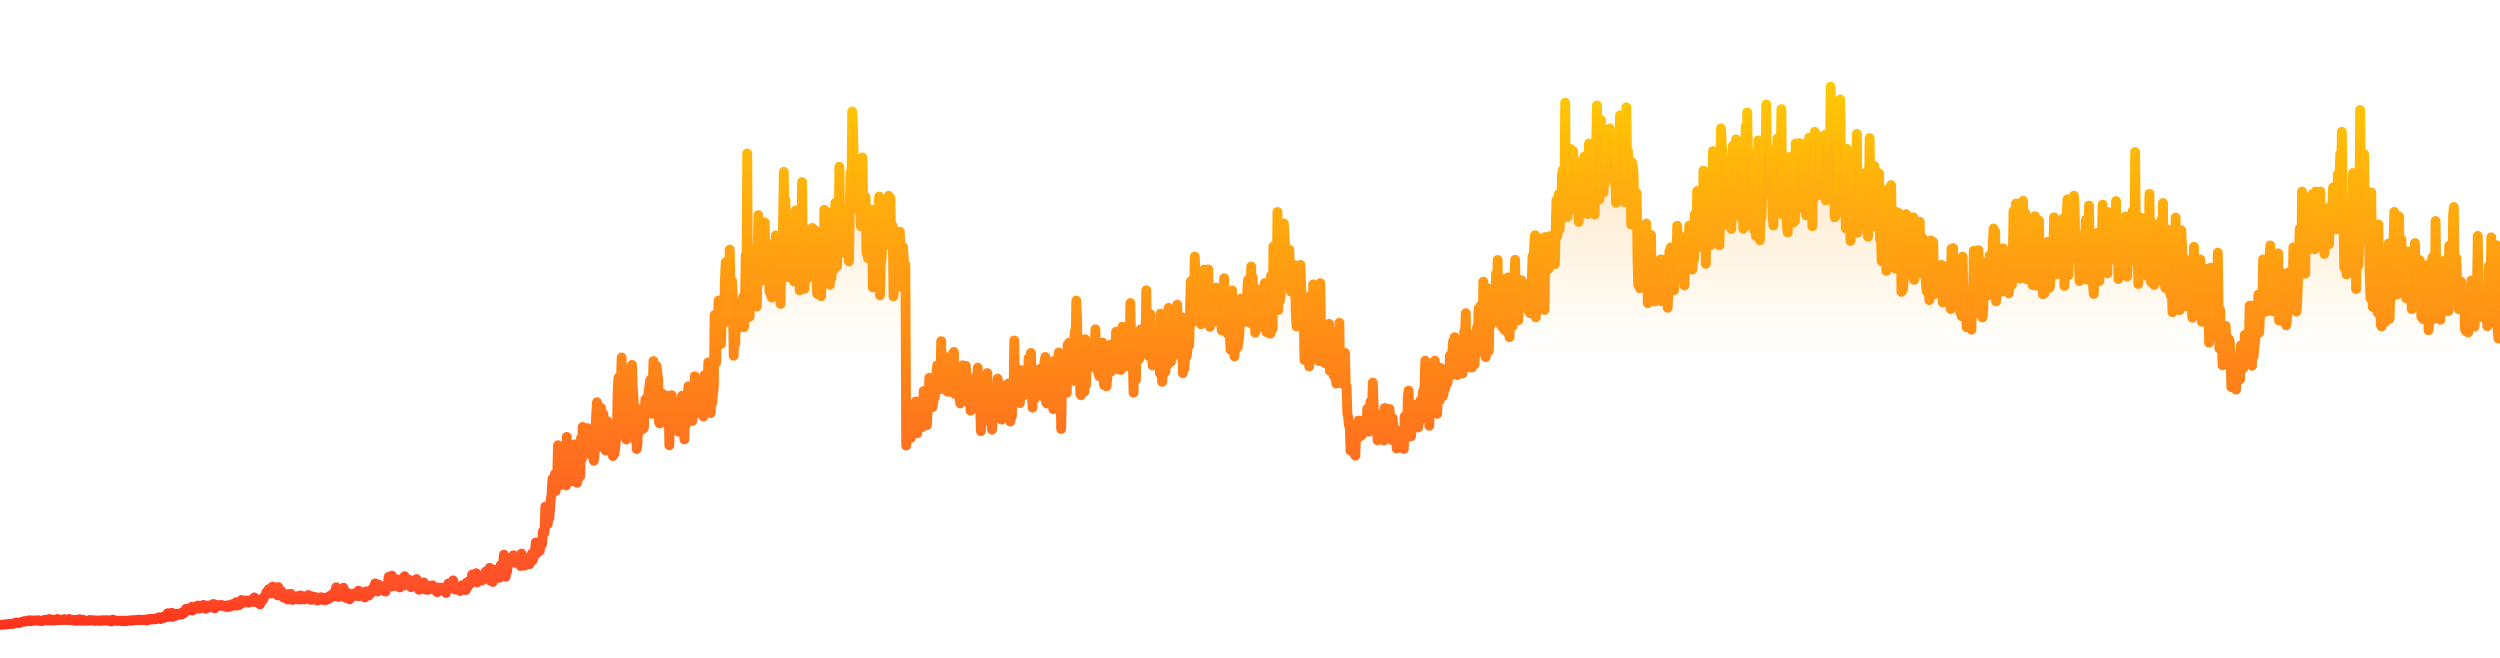
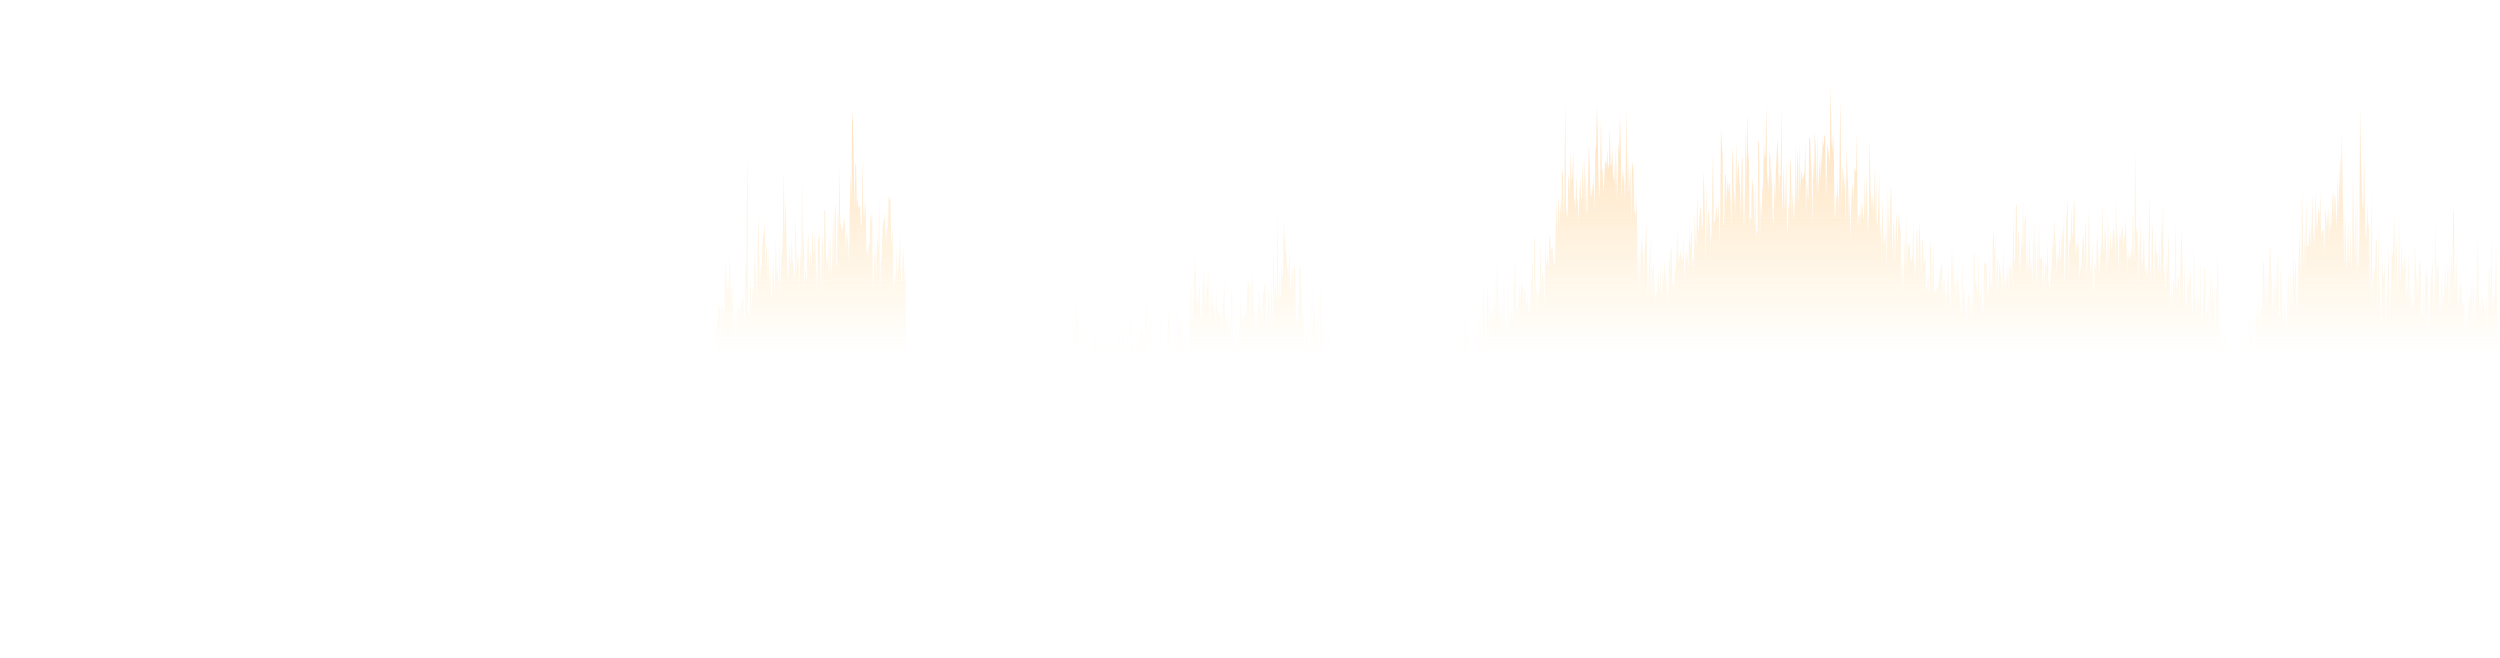
<svg xmlns="http://www.w3.org/2000/svg" width="380" height="100" viewBox="0 0 380 90" fill="none">
  <rect opacity="0.05" width="380" height="100" rx="8" fill="url(#fill_bg_BK9HKLPK)" />
-   <path d="M 0,89.98 L 0.12 89.97 0.24 89.96 0.36 89.95 0.48 89.94 0.6 89.93 0.72 89.92 0.85 89.91 0.97 89.87 1.09 89.87 1.21 89.88 1.33 89.86 1.45 89.85 1.57 89.83 1.69 89.84 1.81 89.8 1.93 89.84 2.05 89.77 2.17 89.75 2.3 89.7 2.42 89.62 2.54 89.69 2.66 89.68 2.78 89.63 2.9 89.71 3.02 89.66 3.14 89.62 3.26 89.55 3.38 89.49 3.5 89.48 3.62 89.49 3.75 89.4 3.87 89.47 3.99 89.4 4.11 89.43 4.23 89.34 4.35 89.3 4.47 89.39 4.59 89.29 4.71 89.43 4.83 89.31 4.95 89.36 5.07 89.3 5.2 89.32 5.32 89.33 5.44 89.33 5.56 89.32 5.68 89.27 5.8 89.35 5.92 89.3 6.04 89.39 6.16 89.38 6.28 89.35 6.4 89.41 6.52 89.35 6.65 89.26 6.77 89.22 6.89 89.22 7.01 89.29 7.13 89.19 7.25 89.3 7.37 89.29 7.49 89.09 7.61 89.28 7.73 89.33 7.85 89.17 7.97 89.23 8.1 89.29 8.22 89.32 8.34 89.24 8.46 89.27 8.58 89.22 8.7 89.08 8.82 89.27 8.94 89.2 9.06 89.23 9.18 89.2 9.3 89.24 9.42 89.2 9.55 89.24 9.67 89.25 9.79 89.11 9.91 89.22 10.03 89.19 10.15 89.15 10.27 89.21 10.39 89.26 10.51 89.09 10.63 89.14 10.75 89.25 10.87 89.24 11 89.29 11.12 89.23 11.24 89.22 11.36 89.35 11.48 89.22 11.6 89.34 11.72 89.32 11.84 89.35 11.96 89.25 12.08 89.12 12.2 89.33 12.32 89.35 12.45 89.33 12.57 89.19 12.69 89.25 12.81 89.35 12.93 89.32 13.05 89.33 13.17 89.34 13.29 89.37 13.41 89.34 13.53 89.31 13.65 89.24 13.77 89.3 13.9 89.31 14.02 89.33 14.14 89.26 14.26 89.35 14.38 89.38 14.5 89.31 14.62 89.32 14.74 89.35 14.86 89.34 14.98 89.29 15.1 89.32 15.22 89.38 15.34 89.33 15.47 89.37 15.59 89.28 15.71 89.26 15.83 89.3 15.95 89.34 16.07 89.33 16.19 89.26 16.31 89.29 16.43 89.31 16.55 89.29 16.67 89.4 16.79 89.43 16.92 89.46 17.04 89.33 17.16 89.18 17.28 89.28 17.4 89.34 17.52 89.31 17.64 89.34 17.76 89.37 17.88 89.38 18 89.34 18.12 89.38 18.24 89.35 18.37 89.39 18.49 89.38 18.61 89.32 18.73 89.41 18.85 89.35 18.97 89.44 19.09 89.38 19.21 89.33 19.33 89.39 19.45 89.36 19.57 89.35 19.69 89.3 19.82 89.29 19.94 89.35 20.06 89.26 20.18 89.32 20.3 89.31 20.42 89.25 20.54 89.26 20.66 89.25 20.78 89.22 20.9 89.26 21.02 89.26 21.14 89.17 21.27 89.25 21.39 89.24 21.51 89.24 21.63 89.22 21.75 89.2 21.87 89.24 21.99 89.2 22.11 89.18 22.23 89.23 22.35 89.31 22.47 89.11 22.59 89.23 22.72 89.15 22.84 89.06 22.96 89.06 23.08 89.16 23.2 89.06 23.32 89.09 23.44 89.12 23.56 89.06 23.68 89.13 23.8 88.96 23.92 89.01 24.04 88.92 24.17 88.83 24.29 89.06 24.41 89.09 24.53 88.95 24.65 88.88 24.77 88.96 24.89 88.7 25.01 88.88 25.13 88.68 25.25 88.75 25.37 88.66 25.49 88.21 25.62 88.76 25.74 88.62 25.86 88.52 25.98 88.67 26.1 88.14 26.22 88.76 26.34 88.53 26.46 88.64 26.58 88.59 26.7 88.6 26.82 88.29 26.94 88.34 27.07 88.29 27.19 88.43 27.31 88.28 27.43 88.34 27.55 88.42 27.67 88.11 27.79 88.08 27.91 88.25 28.03 88.04 28.15 88.01 28.27 87.54 28.39 87.83 28.52 87.78 28.64 87.68 28.76 87.5 28.88 87.43 29 87.52 29.12 87.25 29.24 87.79 29.36 87.4 29.48 87.42 29.6 87.27 29.72 87.53 29.84 87.5 29.97 87.08 30.09 87.05 30.21 87.12 30.33 87.51 30.45 87.37 30.57 87.27 30.69 87.26 30.81 87.16 30.93 86.94 31.05 87.23 31.17 87.32 31.29 87.52 31.41 87.42 31.54 87.07 31.66 87.34 31.78 87.32 31.9 87.03 32.02 87.14 32.14 87.28 32.26 87.28 32.38 86.81 32.5 86.82 32.62 87.46 32.74 86.94 32.86 87.21 32.99 86.97 33.11 87.07 33.23 86.96 33.35 87.09 33.47 86.97 33.59 87.07 33.71 86.96 33.83 87 33.95 87.08 34.07 87.16 34.19 87.07 34.31 87.1 34.44 87.26 34.56 87.2 34.68 86.98 34.8 87.25 34.92 87.11 35.04 86.96 35.16 87.1 35.28 86.84 35.4 87.08 35.52 87.05 35.64 86.89 35.76 86.79 35.89 86.54 36.01 87.05 36.13 86.73 36.25 86.64 36.37 86.95 36.49 86.4 36.61 86.76 36.73 86.2 36.85 86.37 36.97 86.62 37.09 86.36 37.21 86.48 37.34 86.33 37.46 86.27 37.58 86.46 37.7 86.59 37.82 86.6 37.94 86.29 38.06 86.33 38.18 86.18 38.3 86.47 38.42 86.26 38.54 86.04 38.66 85.81 38.79 86.52 38.91 86.4 39.03 86.16 39.15 86.17 39.27 86.12 39.39 86.61 39.51 86.86 39.63 86.57 39.75 86.42 39.87 86.15 39.99 86.14 40.11 85.87 40.24 85.56 40.36 85.41 40.48 85.02 40.6 85.05 40.72 84.77 40.84 84.56 40.96 84.63 41.08 84.88 41.2 85.2 41.32 85.04 41.44 84.16 41.56 84.52 41.69 84.59 41.81 84.56 41.93 85.05 42.05 85.38 42.17 85.48 42.29 84.23 42.41 84.7 42.53 85.38 42.65 85.13 42.77 84.82 42.89 85.65 43.01 85.6 43.14 85.86 43.26 85.76 43.38 85.82 43.5 85.31 43.62 85.94 43.74 86.12 43.86 85.3 43.98 85.65 44.1 85.88 44.22 85.26 44.34 85.88 44.46 86.19 44.59 85.92 44.71 85.87 44.83 86.05 44.95 86.07 45.07 85.92 45.19 85.62 45.31 86.08 45.43 85.8 45.55 86.13 45.67 85.5 45.79 85.56 45.91 85.69 46.03 85.71 46.16 85.64 46.28 86.11 46.4 85.73 46.52 85.7 46.64 85.88 46.76 85.67 46.88 85.44 47 86.05 47.12 85.66 47.24 86.17 47.36 85.73 47.48 85.64 47.61 85.81 47.73 86.13 47.85 85.99 47.97 85.75 48.09 86.02 48.21 86.27 48.33 86.24 48.45 86.11 48.57 86.17 48.69 85.91 48.81 85.77 48.93 85.97 49.06 86.18 49.18 86.03 49.3 86.05 49.42 86.24 49.54 85.84 49.66 86.13 49.78 85.8 49.9 86.07 50.02 85.87 50.14 85.56 50.26 85.86 50.38 85.47 50.51 85.57 50.63 85.21 50.75 85.21 50.87 85.63 50.99 84.76 51.11 84.26 51.23 84.62 51.35 85.08 51.47 85.74 51.59 85.13 51.71 85.5 51.83 85.28 51.96 85.09 52.08 84.76 52.2 84.34 52.32 85.47 52.44 84.93 52.56 85.88 52.68 85.57 52.8 85.07 52.92 85.81 53.04 85.57 53.16 86.09 53.28 85.68 53.41 85.63 53.53 85.6 53.65 85.59 53.77 85.2 53.89 85.42 54.01 85.36 54.13 85.51 54.25 85.58 54.37 85.45 54.49 84.78 54.61 85.61 54.73 85.28 54.86 84.97 54.98 85.21 55.1 85.03 55.22 85.42 55.34 85.23 55.46 85.81 55.58 85.55 55.7 84.88 55.82 85.21 55.94 85.1 56.06 85.51 56.18 85.16 56.31 85.21 56.43 85.08 56.55 84.53 56.67 84.5 56.79 84.33 56.91 83.99 57.03 83.67 57.15 83.91 57.27 84.73 57.39 84.9 57.51 84.65 57.63 83.9 57.76 84.37 57.88 84.52 58 84.51 58.12 84.42 58.24 84.76 58.36 84.19 58.48 84.62 58.6 84.92 58.72 84.26 58.84 83.99 58.96 83.66 59.08 82.69 59.21 83.72 59.33 83.58 59.45 84.15 59.57 82.5 59.69 83.15 59.81 83.7 59.93 83.28 60.05 83.9 60.17 84.08 60.29 83.76 60.41 83.72 60.53 83.08 60.66 83.66 60.78 84.29 60.9 84.08 61.02 84.07 61.14 83.88 61.26 84.03 61.38 83.7 61.5 82.58 61.62 83.7 61.74 83.54 61.86 83.36 61.98 83.4 62.1 83.98 62.23 83.14 62.35 83.9 62.47 84.25 62.59 83.9 62.71 83.78 62.83 83.87 62.95 83.81 63.07 83.46 63.19 84.1 63.31 83.02 63.43 83.42 63.55 83.52 63.68 84.64 63.8 84.34 63.92 84.26 64.04 84.22 64.16 84.33 64.28 84.03 64.4 83.53 64.52 83.94 64.64 84.61 64.76 84.33 64.88 84.02 65 84.66 65.13 84.15 65.25 84.47 65.37 84.04 65.49 84.04 65.61 84.48 65.73 83.97 65.85 84.61 65.97 84.23 66.09 84.26 66.21 84.51 66.33 84.45 66.45 85.01 66.58 84.3 66.7 84.46 66.82 84.5 66.94 84.4 67.06 84.33 67.18 84.64 67.3 84.73 67.42 84.81 67.54 84.68 67.66 84.6 67.78 85.12 67.9 84.82 68.03 83.99 68.15 83.69 68.27 83.79 68.39 83.67 68.51 83.95 68.63 83.93 68.75 83.97 68.87 83.22 68.99 83.97 69.11 84.24 69.23 84.62 69.35 84.27 69.48 84.19 69.6 84.17 69.72 84.32 69.84 84.3 69.96 84.83 70.08 84.27 70.2 83.96 70.32 84.5 70.44 84.23 70.56 84.17 70.68 83.9 70.8 84.69 70.93 83.55 71.05 84.28 71.17 84.04 71.29 83.75 71.41 83.23 71.53 83.69 71.65 83.49 71.77 82.33 71.89 82.78 72.01 82.7 72.13 83.29 72.25 83.23 72.38 82.13 72.5 83.53 72.62 82.92 72.74 82.97 72.86 83 72.98 83.21 73.1 83.04 73.22 83.25 73.34 82.73 73.46 82.61 73.58 82.32 73.7 82.69 73.83 81.88 73.95 82.04 74.07 82.61 74.19 82.71 74.31 82.1 74.43 81.31 74.55 83.27 74.67 82.8 74.79 82.83 74.91 83.45 75.03 82.73 75.15 83 75.28 81.6 75.4 82.13 75.52 82.44 75.64 82.77 75.76 81.81 75.88 82.84 76 82.18 76.12 80.88 76.24 80.97 76.36 81.5 76.48 80.57 76.6 79.31 76.72 81.43 76.85 82.67 76.97 82.08 77.09 81.82 77.21 80.39 77.33 80.28 77.45 79.91 77.57 80.25 77.69 79.97 77.81 79.75 77.93 79.89 78.05 79.4 78.17 79.77 78.3 80.54 78.42 80.35 78.54 80.4 78.66 79.85 78.78 80.63 78.9 80.64 79.02 80.3 79.14 81.03 79.26 79.15 79.38 80.94 79.5 80.4 79.62 80.41 79.75 80.97 79.87 80.85 79.99 80.64 80.11 79.99 80.23 79.81 80.35 80.48 80.47 80.76 80.59 80.21 80.71 79.96 80.83 79.18 80.95 80.18 81.07 79.93 81.2 78.83 81.32 78.91 81.44 77.45 81.56 79.15 81.68 78.23 81.8 78.48 81.92 78.66 82.04 78.74 82.16 77.71 82.28 77.77 82.4 77.68 82.52 75.78 82.65 75.62 82.77 75.97 82.89 72 83.01 74.14 83.13 73.41 83.25 74.67 83.37 73.44 83.49 73.77 83.61 72.36 83.73 70.74 83.85 70.13 83.97 67.79 84.1 69.29 84.22 67.96 84.34 67.08 84.46 69.63 84.58 67.67 84.7 67.22 84.82 62.68 84.94 66.47 85.06 66.96 85.18 68.74 85.3 65.56 85.42 66.62 85.55 65.2 85.67 66.56 85.79 66.54 85.91 63.74 86.03 68.78 86.15 61.41 86.27 65.66 86.39 65.9 86.51 65.2 86.63 66.47 86.75 64.14 86.87 68.16 87 64.63 87.12 62.69 87.24 62.88 87.36 62.55 87.48 64.45 87.6 66.52 87.72 68.39 87.84 65.92 87.96 67.68 88.08 63.54 88.2 67.33 88.32 61.61 88.45 64.76 88.57 59.89 88.69 63.63 88.81 60.46 88.93 60.32 89.05 62.32 89.17 61.84 89.29 60.08 89.41 61.1 89.53 60.83 89.65 61.21 89.77 61.18 89.9 64.24 90.02 64.34 90.14 62.18 90.26 65.03 90.38 63.64 90.5 60.65 90.62 58.13 90.74 56.14 90.86 57.14 90.98 60.17 91.1 62.96 91.22 61.05 91.34 56.98 91.47 60.85 91.59 60.09 91.71 57.92 91.83 60.64 91.95 62.4 92.07 63.49 92.19 62.64 92.31 59 92.43 59.78 92.55 60.21 92.67 61.7 92.79 62.35 92.92 59.84 93.04 60.28 93.16 64.32 93.28 63.55 93.4 63.92 93.52 63.03 93.64 61.78 93.76 61.19 93.88 54.55 94 52.42 94.12 56.4 94.24 55.88 94.37 53.7 94.49 49.34 94.61 54.09 94.73 51.15 94.85 55.15 94.97 60.62 95.09 58.02 95.21 61.8 95.33 60.65 95.45 58.61 95.57 57.26 95.69 57.48 95.82 54.19 95.94 54.16 96.06 50.46 96.18 53.87 96.3 55.54 96.42 61.74 96.54 56.8 96.66 57.19 96.78 63.26 96.9 62.36 97.02 58.67 97.14 60.69 97.27 59.67 97.39 58.63 97.51 58.08 97.63 60.18 97.75 60.19 97.87 60.04 97.99 57.27 98.11 55.68 98.23 55.83 98.35 56.91 98.47 55.77 98.59 54.55 98.72 53.58 98.84 52.73 98.96 55.76 99.08 57.89 99.2 55.27 99.32 49.88 99.44 52.88 99.56 52.36 99.68 51.48 99.8 50.61 99.92 51.64 100.04 52.64 100.17 59.17 100.29 59.36 100.41 56.72 100.53 54.7 100.65 54.88 100.77 56.61 100.89 57.07 101.01 58.3 101.13 58.87 101.25 55.91 101.37 55.12 101.49 59.42 101.62 55.76 101.74 62.68 101.86 55.93 101.98 55.66 102.1 55.07 102.22 58.98 102.34 56.08 102.46 60.01 102.58 58.91 102.7 57.96 102.82 58.51 102.94 59 103.07 59.58 103.19 60.64 103.31 58.7 103.43 56.46 103.55 57.02 103.67 55.15 103.79 58.3 103.91 55.67 104.03 61.79 104.15 55.4 104.27 59.53 104.39 58.88 104.52 55.52 104.64 53.72 104.76 56.28 104.88 56.24 105 56.05 105.12 54.98 105.24 58.98 105.36 57.13 105.48 57.71 105.6 52.2 105.72 53.58 105.84 54.59 105.97 57.82 106.09 56.99 106.21 56.48 106.33 55.39 106.45 55.45 106.57 53.73 106.69 52.61 106.81 57.32 106.93 58.32 107.05 52.02 107.17 57.8 107.29 55.43 107.41 55.64 107.54 54.78 107.66 50.08 107.78 52.25 107.9 57.12 108.02 57.79 108.14 54.34 108.26 56.25 108.38 54.64 108.5 53.99 108.62 42.87 108.74 49.56 108.86 50.11 108.99 43.07 109.11 43.94 109.23 40.67 109.35 41.76 109.47 41.74 109.59 47.29 109.71 41.55 109.83 41.73 109.95 42.48 110.07 44.12 110.19 37.48 110.31 34.85 110.44 38.55 110.56 39.25 110.68 37.35 110.8 40.06 110.92 32.94 111.04 38.71 111.16 40.94 111.28 37.72 111.4 41.05 111.52 49.07 111.64 42.03 111.76 47.29 111.89 41.96 112.01 44.76 112.13 44.88 112.25 41.65 112.37 41.7 112.49 42.3 112.61 42.67 112.73 40.72 112.85 40.59 112.97 40.11 113.09 44.73 113.21 42.9 113.34 33.81 113.46 36.66 113.58 18.33 113.7 42.61 113.82 42.53 113.94 43.16 114.06 35.96 114.18 40.88 114.3 41.21 114.42 38.32 114.54 39.91 114.66 32.7 114.79 37.64 114.91 35.15 115.03 41.6 115.15 34.68 115.27 27.7 115.39 33.66 115.51 37.77 115.63 35.66 115.75 35.57 115.87 33.06 115.99 30.46 116.11 30.95 116.24 28.82 116.36 35.98 116.48 31.82 116.6 33.51 116.72 37.85 116.84 32.53 116.96 39.31 117.08 35.2 117.2 39.9 117.32 40.23 117.44 36.3 117.56 34.06 117.69 39.71 117.81 36.65 117.93 30.79 118.05 36.93 118.17 35.3 118.29 37.5 118.41 38.06 118.53 31.08 118.65 41.19 118.77 33.53 118.89 33.62 119.01 29.74 119.14 21.12 119.26 31.74 119.38 25.46 119.5 29.76 119.62 35.23 119.74 37.02 119.86 37.15 119.98 31.56 120.1 34.35 120.22 35.48 120.34 30.92 120.46 34.78 120.59 35.05 120.71 37.79 120.83 36.26 120.95 26.97 121.07 36.57 121.19 34.82 121.31 33.5 121.43 35.25 121.55 39.13 121.67 32.77 121.79 35.54 121.91 22.68 122.03 34.11 122.16 29.54 122.28 38.89 122.4 35.34 122.52 37.22 122.64 37.44 122.76 31.63 122.88 30.58 123 35.93 123.12 33.51 123.24 33.5 123.36 35.58 123.48 29.65 123.61 32.68 123.73 33.75 123.85 29.96 123.97 34.09 124.09 36.63 124.21 39.66 124.33 31.17 124.45 31.25 124.57 30.6 124.69 36.91 124.81 40.01 124.93 32.67 125.06 30.43 125.18 36.56 125.3 26.9 125.42 27.03 125.54 33.34 125.66 35.47 125.78 33.74 125.9 36.72 126.02 31.67 126.14 38.29 126.26 30.21 126.38 37.26 126.51 33.81 126.63 27.17 126.75 36.02 126.87 27.29 126.99 25.81 127.11 35.21 127.23 35.49 127.35 26.37 127.47 29.94 127.59 20.35 127.71 28.77 127.83 29.41 127.96 30.06 128.08 29.82 128.2 29.14 128.32 27.96 128.44 29.25 128.56 33.56 128.68 30.27 128.8 31.12 128.92 31.8 129.04 34.73 129.16 27.07 129.28 21.22 129.41 25.99 129.53 11.96 129.65 13.91 129.77 19.75 129.89 26.69 130.01 19.86 130.13 20.03 130.25 26.34 130.37 25.14 130.49 26.65 130.61 26.43 130.73 26.14 130.86 29.4 130.98 29.11 131.1 18.93 131.22 28.28 131.34 25.64 131.46 28.22 131.58 24.95 131.7 33.46 131.82 32.88 131.94 34.25 132.06 31.96 132.18 32.13 132.31 27.39 132.43 28.75 132.55 26.88 132.67 38.68 132.79 37.47 132.91 34.29 133.03 32.42 133.15 37.57 133.27 32.75 133.39 30.97 133.51 33.53 133.63 24.88 133.76 39.89 133.88 34.93 134 34.42 134.12 30.95 134.24 28.19 134.36 29.2 134.48 27.14 134.6 30.86 134.72 32.15 134.84 29.24 134.96 30.05 135.08 24.76 135.21 25.45 135.33 25.1 135.45 30.66 135.57 32.58 135.69 29.34 135.81 40.04 135.93 38.23 136.05 36.5 136.17 38.33 136.29 32.24 136.41 37.96 136.53 35.8 136.66 34.59 136.78 30.23 136.9 35.05 137.02 38.61 137.14 36.49 137.26 32.53 137.38 34.46 137.5 37.94 137.62 35.3 137.74 62.72 137.86 61.55 137.98 61.1 138.1 58.92 138.23 57.01 138.35 60.03 138.47 61.56 138.59 58.67 138.71 60.14 138.83 57.56 138.95 59.62 139.07 56.58 139.19 56.03 139.31 57.65 139.43 60.85 139.55 56.99 139.68 58.53 139.8 59.86 139.92 57.02 140.04 57.78 140.16 59.92 140.28 57.66 140.4 54.44 140.52 58.81 140.64 56.99 140.76 55.4 140.88 59.63 141 57.4 141.13 55.98 141.25 52.44 141.37 56.36 141.49 55.94 141.61 55.64 141.73 56.9 141.85 56.17 141.97 54.06 142.09 55.42 142.21 54.24 142.33 52.09 142.45 50.54 142.58 53.64 142.7 54.18 142.82 51.24 142.94 53.77 143.06 46.85 143.18 54.07 143.3 48.96 143.42 52.18 143.54 54.21 143.66 53.24 143.78 52.71 143.9 49.37 144.03 54.53 144.15 54.55 144.27 53.14 144.39 52.84 144.51 50.15 144.63 52.12 144.75 50.53 144.87 48.67 144.99 48.5 145.11 54.86 145.23 54.68 145.35 53.41 145.48 54.42 145.6 53.45 145.72 53.19 145.84 55.5 145.96 56.32 146.08 53.42 146.2 53.45 146.32 50.53 146.44 55.65 146.56 51.6 146.68 53.69 146.8 50.61 146.93 52.64 147.05 54.87 147.17 56.22 147.29 55.88 147.41 55.85 147.53 57.42 147.65 53.29 147.77 55.05 147.89 53.22 148.01 56.23 148.13 55.75 148.25 56.08 148.38 52.17 148.5 56.01 148.62 50.89 148.74 56.74 148.86 53.11 148.98 57 149.1 60.54 149.22 56.56 149.34 54.57 149.46 58.43 149.58 57.53 149.7 54.03 149.83 55.29 149.95 56.23 150.07 51.71 150.19 57.62 150.31 59.02 150.43 56.91 150.55 57.92 150.67 58.48 150.79 60.31 150.91 57.34 151.03 58.12 151.15 56.9 151.28 55.92 151.4 56.24 151.52 58.18 151.64 52.56 151.76 54.13 151.88 57.91 152 53.87 152.12 54.18 152.24 58.78 152.36 53.55 152.48 57 152.6 57.3 152.72 55.9 152.85 56.43 152.97 57.68 153.09 56.43 153.21 58.63 153.33 53.27 153.45 53.79 153.57 59.07 153.69 58.44 153.81 58.22 153.93 54.27 154.05 55.45 154.17 46.76 154.3 54.57 154.42 51.17 154.54 54.22 154.66 52.84 154.78 52.59 154.9 53.4 155.02 56.27 155.14 51.25 155.26 52.61 155.38 55.08 155.5 51.85 155.62 54.53 155.75 55.02 155.87 54.51 155.99 51.61 156.11 54.46 156.23 54.49 156.35 49.45 156.47 49.68 156.59 52.97 156.71 48.65 156.83 54.83 156.95 56.96 157.07 52.46 157.2 55.12 157.32 55.52 157.44 54.86 157.56 52.39 157.68 54.51 157.8 53.74 157.92 51.3 158.04 51.08 158.16 53.05 158.28 53.71 158.4 55.18 158.52 50.84 158.65 55.14 158.77 49.87 158.89 49.26 159.01 56.18 159.13 56.33 159.25 55.7 159.37 52.99 159.49 52.53 159.61 52.94 159.73 51.46 159.85 55.24 159.97 54.77 160.1 57.19 160.22 49.84 160.34 54.58 160.46 53.29 160.58 54.18 160.7 55.2 160.82 56.54 160.94 48.58 161.06 54.4 161.18 52.62 161.3 60.21 161.42 53.6 161.55 50.34 161.67 53.63 161.79 51.34 161.91 49.59 162.03 51.79 162.15 54.71 162.27 47.44 162.39 50.57 162.51 47.08 162.63 50.75 162.75 50.29 162.87 49.4 163 47.99 163.12 51.19 163.24 52.88 163.36 45.42 163.48 47.44 163.6 40.69 163.72 43.72 163.84 49.3 163.96 52.54 164.08 46.51 164.2 54.83 164.32 55.07 164.45 52.24 164.57 48.06 164.69 52.82 164.81 54.54 164.93 46.56 165.05 53.62 165.17 50.9 165.29 48.33 165.41 49.28 165.53 50.41 165.65 48.82 165.77 48.1 165.9 47.76 166.02 47.27 166.14 47.29 166.26 48.9 166.38 47.9 166.5 45.05 166.62 51.08 166.74 47.44 166.86 49.63 166.98 51.84 167.1 52.2 167.22 50.4 167.34 48.94 167.47 49.7 167.59 47.06 167.71 52.4 167.83 53.56 167.95 53.18 168.07 53.19 168.19 53.72 168.31 52.39 168.43 50.23 168.55 50.75 168.67 49.02 168.79 47.39 168.92 51.44 169.04 47.93 169.16 49.57 169.28 48.99 169.4 50.7 169.52 50.33 169.64 45.42 169.76 49.84 169.88 51.11 170 47.48 170.12 45.38 170.24 50.73 170.37 51.23 170.49 46.64 170.61 44.66 170.73 50.37 170.85 49.05 170.97 48.95 171.09 50.68 171.21 50.41 171.33 44.64 171.45 48.14 171.57 48.25 171.69 48.8 171.82 41.06 171.94 49.88 172.06 46.85 172.18 49.52 172.3 54.69 172.42 48.62 172.54 48.78 172.66 52.73 172.78 47.01 172.9 45.64 173.02 46.29 173.14 49.6 173.27 48.92 173.39 45.06 173.51 45.18 173.63 45.6 173.75 46.27 173.87 47.33 173.99 46.11 174.11 47.94 174.23 39.13 174.35 47.69 174.47 44.18 174.59 49.11 174.72 48.07 174.84 42.75 174.96 49.28 175.08 48.65 175.2 50.54 175.32 46.23 175.44 48.89 175.56 49.1 175.68 50.48 175.8 48.45 175.92 50.47 176.04 48.12 176.17 48.33 176.29 51.72 176.41 42.67 176.53 49.67 176.65 53.04 176.77 51.6 176.89 49.33 177.01 49.68 177.13 51.52 177.25 48.09 177.37 50.59 177.49 46.04 177.62 41.8 177.74 44.16 177.86 47.97 177.98 50 178.1 49.58 178.22 46.23 178.34 49.09 178.46 46.13 178.58 48.66 178.7 44.31 178.82 47.67 178.94 41.3 179.07 47.79 179.19 44.31 179.31 43.15 179.43 45.07 179.55 45.55 179.67 43.23 179.79 51.73 179.91 46.25 180.03 51.03 180.15 48.46 180.27 45.71 180.39 49.17 180.52 47.63 180.64 47.13 180.76 47.51 180.88 42.44 181 37.75 181.12 43.45 181.24 44 181.36 41.38 181.48 40.2 181.6 34.01 181.72 36.61 181.84 41.02 181.97 39.36 182.09 42.02 182.21 40.82 182.33 37.24 182.45 42.53 182.57 44.3 182.69 43.07 182.81 39.58 182.93 38.15 183.05 35.97 183.17 42.58 183.29 40.46 183.41 38.71 183.54 38.67 183.66 35.95 183.78 43.44 183.9 44.68 184.02 39.45 184.14 42.09 184.26 39.2 184.38 42.49 184.5 41.14 184.62 42.77 184.74 43.88 184.86 38.72 184.99 42.23 185.11 42 185.23 42.35 185.35 42.48 185.47 42.95 185.59 42.92 185.71 45.22 185.83 41.17 185.95 41.18 186.07 37.3 186.19 43.95 186.31 43.43 186.44 42.13 186.56 45.7 186.68 44.5 186.8 42.41 186.92 45.36 187.04 48.16 187.16 39.95 187.28 39.15 187.4 46.49 187.52 46.39 187.64 49.17 187.76 44.52 187.89 46.53 188.01 47.92 188.13 47.76 188.25 47.05 188.37 45.92 188.49 43.06 188.61 40.39 188.73 43.79 188.85 44.1 188.97 43.39 189.09 43.23 189.21 42.86 189.34 41.46 189.46 43.78 189.58 39.28 189.7 37.54 189.82 38.23 189.94 39.52 190.06 44.1 190.18 35.51 190.3 41.88 190.42 37.2 190.54 42.34 190.66 42.14 190.79 45.57 190.91 44.12 191.03 45.04 191.15 44.62 191.27 40.82 191.39 39.01 191.51 43.12 191.63 41.24 191.75 42.49 191.87 44.08 191.99 39.08 192.11 39.67 192.24 38.03 192.36 38.98 192.48 45.47 192.6 43.95 192.72 41.05 192.84 38.92 192.96 41.89 193.08 45.72 193.2 36.88 193.32 41.74 193.44 45.01 193.56 32.45 193.69 41.53 193.81 36.89 193.93 39.45 194.05 40.54 194.17 27.22 194.29 42.13 194.41 35.99 194.53 40.74 194.65 40.08 194.77 34.87 194.89 36.86 195.01 37.28 195.14 28.96 195.26 31.22 195.38 32.85 195.5 33.86 195.62 35.05 195.74 36.43 195.86 36.85 195.98 32.96 196.1 38.07 196.22 39.32 196.34 37.02 196.46 35.72 196.59 38.89 196.71 35.29 196.83 35.67 196.95 42.42 197.07 44.62 197.19 43.59 197.31 41.18 197.43 42.3 197.55 36.27 197.67 35.28 197.79 39.12 197.91 41.48 198.03 43.86 198.16 42.56 198.28 49.73 198.4 46.68 198.52 45.9 198.64 45.12 198.76 46.37 198.88 45.28 199 50.69 199.12 48.71 199.24 39.87 199.36 46.64 199.48 47.99 199.61 38.23 199.73 43.91 199.85 41.51 199.97 45.37 200.09 48.31 200.21 42.63 200.33 43.69 200.45 49.88 200.57 44.39 200.69 38.04 200.81 46.55 200.93 46.39 201.06 44.32 201.18 45.02 201.3 50.17 201.42 50.21 201.54 50.05 201.66 47.97 201.78 50.11 201.9 48.32 202.02 44.22 202.14 51.37 202.26 48.61 202.38 49 202.51 51.06 202.63 50.96 202.75 52.15 202.87 45.44 202.99 50.95 203.11 53.31 203.23 52.37 203.35 47.72 203.47 51.44 203.59 44.06 203.71 53.23 203.83 52.95 203.96 52.16 204.08 50.16 204.2 52.07 204.32 53.02 204.44 48.64 204.56 53.79 204.68 53.72 204.8 57.87 204.92 58.38 205.04 59.68 205.16 59.41 205.28 63.5 205.41 63.22 205.53 62.41 205.65 62.41 205.77 61.17 205.89 62.26 206.01 64.26 206.13 60.87 206.25 60.07 206.37 61.4 206.49 58.93 206.61 59.75 206.73 61.33 206.86 58.96 206.98 61.16 207.1 60.45 207.22 60.28 207.34 58.91 207.46 59.92 207.58 60.21 207.7 60.47 207.82 57.13 207.94 58.41 208.06 60.62 208.18 57.14 208.31 56.07 208.43 56.4 208.55 57.09 208.67 53.16 208.79 56.52 208.91 59.67 209.03 57.7 209.15 60.07 209.27 58.96 209.39 61.92 209.51 60.88 209.63 59.35 209.76 59.19 209.88 60.58 210 58.88 210.12 57.87 210.24 59.42 210.36 61.96 210.48 57.02 210.6 59.2 210.72 59.19 210.84 58.48 210.96 57.16 211.08 57.49 211.21 57.17 211.33 60.08 211.45 60.08 211.57 61.87 211.69 58.55 211.81 60.3 211.93 61.01 212.05 62.13 212.17 60.99 212.29 63.16 212.41 60.64 212.53 62.02 212.66 62.57 212.78 60.44 212.9 61.56 213.02 60.6 213.14 61.4 213.26 60.78 213.38 63.24 213.5 58.33 213.62 59.92 213.74 61.64 213.86 61.02 213.98 55.62 214.1 54.37 214.23 58.76 214.35 58.08 214.47 61.32 214.59 59.73 214.71 58.61 214.83 56.56 214.95 59.55 215.07 56.54 215.19 56.71 215.31 58.38 215.43 57.76 215.55 59.98 215.68 59.15 215.8 58.93 215.92 55.82 216.04 56.93 216.16 57.87 216.28 54.58 216.4 54.39 216.52 53.87 216.64 49.82 216.76 57.2 216.88 56.24 217 56.05 217.13 54.69 217.25 59.72 217.37 54.54 217.49 56.04 217.61 57.65 217.73 56.67 217.85 56.78 217.97 56.18 218.09 49.82 218.21 54.58 218.33 56.83 218.45 57.9 218.58 54.54 218.7 51.7 218.82 55.89 218.94 50.91 219.06 53.92 219.18 52.63 219.3 55.25 219.42 54.87 219.54 52.54 219.66 54.11 219.78 53.18 219.9 51.42 220.03 53.21 220.15 51.38 220.27 52.35 220.39 49.02 220.51 49.96 220.63 49.32 220.75 48.56 220.87 46.85 220.99 51.69 221.11 46.25 221.23 48.79 221.35 48.98 221.48 52.01 221.6 50.8 221.72 51.59 221.84 49.74 221.96 51.47 222.08 51.35 222.2 49.95 222.32 51.77 222.44 50.28 222.56 45.4 222.68 46.4 222.8 42.59 222.93 50.8 223.05 46.95 223.17 45.72 223.29 49.46 223.41 47.72 223.53 49.99 223.65 50.88 223.77 50.84 223.89 48.6 224.01 49.26 224.13 50.39 224.25 47.18 224.38 46.21 224.5 44.78 224.62 48.58 224.74 41.92 224.86 47.03 224.98 48.01 225.1 41.39 225.22 45.33 225.34 47.49 225.46 37.82 225.58 42.02 225.7 46.23 225.83 49.29 225.95 44.22 226.07 38.77 226.19 40.17 226.31 48.31 226.43 39.88 226.55 44.52 226.67 42.62 226.79 42.57 226.91 42.9 227.03 41.31 227.15 41.71 227.28 43.83 227.4 36.62 227.52 43.46 227.64 34.51 227.76 43.24 227.88 42.49 228 41.06 228.12 44.38 228.24 39.4 228.36 44.74 228.48 44.68 228.6 37.42 228.72 45.18 228.85 42.97 228.97 44.8 229.09 45.46 229.21 37.16 229.33 45.53 229.45 46.25 229.57 42.13 229.69 44.14 229.81 42.01 229.93 44.56 230.05 40.01 230.17 37.6 230.3 34.49 230.42 41.55 230.54 42.62 230.66 41.32 230.78 43.68 230.9 37.95 231.02 38.96 231.14 40.52 231.26 37.6 231.38 38.77 231.5 38.68 231.62 41.45 231.75 38.55 231.87 39.57 231.99 41.37 232.11 41.58 232.23 39.94 232.35 42.34 232.47 42.38 232.59 42.61 232.71 37.94 232.83 37.47 232.95 33.9 233.07 41.67 233.2 32.12 233.32 30.75 233.44 43.23 233.56 37.8 233.68 42.34 233.8 40 233.92 39.36 234.04 39.25 234.16 31.26 234.28 39.34 234.4 36.95 234.52 36.61 234.65 38.35 234.77 42.11 234.89 31.03 235.01 35.65 235.13 34.76 235.25 34.06 235.37 35.91 235.49 30.94 235.61 30.88 235.73 33.02 235.85 32.78 235.97 32.52 236.1 34.18 236.22 34.99 236.34 35.14 236.46 30.34 236.58 25.43 236.7 30.93 236.82 27.08 236.94 24.49 237.06 29.93 237.18 25.35 237.3 28.39 237.42 21.6 237.55 20.86 237.67 28.03 237.79 24.89 237.91 10.62 238.03 26.64 238.15 27.63 238.27 27.97 238.39 21.4 238.51 22.55 238.63 24.54 238.75 17.65 238.87 22.6 239 21.85 239.12 17.96 239.24 26.05 239.36 24.9 239.48 26.86 239.6 21.46 239.72 25.06 239.84 25.86 239.96 28.73 240.08 24.43 240.2 21.86 240.32 25.16 240.45 25.18 240.57 19.34 240.69 25.49 240.81 18.78 240.93 27.46 241.05 20.72 241.17 27.12 241.29 27.53 241.41 21.4 241.53 16.81 241.65 20.98 241.77 24.88 241.9 24.61 242.02 22.99 242.14 24.33 242.26 21.19 242.38 27.61 242.5 17.96 242.62 17.09 242.74 11.03 242.86 16.8 242.98 22.18 243.1 25.33 243.22 22.32 243.34 13.22 243.47 20.58 243.59 20.96 243.71 24.28 243.83 22.65 243.95 19.88 244.07 19.37 244.19 20.59 244.31 17.69 244.43 20.57 244.55 19.99 244.67 14.51 244.79 19.95 244.92 20.09 245.04 17.25 245.16 21.29 245.28 21.96 245.4 22.86 245.52 17.37 245.64 25.84 245.76 18.85 245.88 25.42 246 16.52 246.12 18.32 246.24 12.54 246.37 19.05 246.49 25.42 246.61 20.55 246.73 22.55 246.85 20.93 246.97 25.73 247.09 22.01 247.21 11.31 247.33 24.67 247.45 17.93 247.57 24.34 247.69 22.84 247.82 20.21 247.94 29.14 248.06 19.67 248.18 20.16 248.3 21.36 248.42 27.39 248.54 26.61 248.66 28.2 248.78 24.38 248.9 34.55 249.02 38.34 249.14 32.5 249.27 38.81 249.39 34.09 249.51 31.01 249.63 32.59 249.75 34 249.87 37.44 249.99 33 250.11 31.32 250.23 28.97 250.35 34.46 250.47 41.09 250.59 37.96 250.72 31.41 250.84 39.06 250.96 30.72 251.08 40.59 251.2 36.18 251.32 34.75 251.44 38 251.56 40.82 251.68 39.85 251.8 39.61 251.92 38.58 252.04 36.34 252.17 39.1 252.29 38.55 252.41 34.43 252.53 40.78 252.65 38.62 252.77 35.99 252.89 38.37 253.01 34.48 253.13 36.69 253.25 37.52 253.37 39.11 253.49 41.78 253.62 38.47 253.74 33.23 253.86 36.2 253.98 32.59 254.1 33.11 254.22 38.38 254.34 37.9 254.46 39.11 254.58 36.01 254.7 36.22 254.82 34.25 254.94 29.33 255.07 35.66 255.19 33.2 255.31 34.63 255.43 32.93 255.55 34.01 255.67 34.45 255.79 34.43 255.91 31.04 256.03 38.39 256.15 34.54 256.27 33.92 256.39 33.06 256.52 34.43 256.64 35.89 256.76 29.3 256.88 32.85 257 31.47 257.12 29.51 257.24 35.97 257.36 34.11 257.48 34.54 257.6 27.58 257.72 31.17 257.84 32.76 257.97 24.03 258.09 30.29 258.21 29.76 258.33 27.74 258.45 26.7 258.57 26.55 258.69 30.24 258.81 28.83 258.93 20.93 259.05 24 259.17 28.65 259.29 35.11 259.41 23.36 259.54 31.23 259.66 26.73 259.78 27.61 259.9 29.57 260.02 32.29 260.14 30.41 260.26 24.25 260.38 17.97 260.5 28.79 260.62 28.74 260.74 28.25 260.86 26.19 260.99 27.48 261.11 28.06 261.23 25.41 261.35 32.28 261.47 26.96 261.59 14.51 261.71 16.91 261.83 18.67 261.95 29.3 262.07 28.83 262.19 21.57 262.31 21.63 262.44 25.86 262.56 21.85 262.68 24.47 262.8 22.82 262.92 22.92 263.04 25.26 263.16 29.8 263.28 20.29 263.4 17.14 263.52 23.79 263.64 25.34 263.76 27.47 263.89 16.19 264.01 23.43 264.13 20.85 264.25 19.49 264.37 22.46 264.49 23.28 264.61 28.1 264.73 19.48 264.85 18.95 264.97 29.77 265.09 23.12 265.21 29.46 265.34 14.23 265.46 22.75 265.58 12.08 265.7 19.39 265.82 18.05 265.94 29.27 266.06 27.98 266.18 28.37 266.3 22 266.42 23.08 266.54 23.95 266.66 30.02 266.79 22.57 266.91 30.89 267.03 30.31 267.15 29.97 267.27 16.34 267.39 16.76 267.51 31.51 267.63 25.7 267.75 28.08 267.87 23.69 267.99 23.3 268.11 16.92 268.24 19.09 268.36 18.66 268.48 10.88 268.6 23.15 268.72 21.08 268.84 24.34 268.96 17.94 269.08 18.57 269.2 23.6 269.32 20.47 269.44 28.2 269.56 29.28 269.69 22.28 269.81 26.27 269.93 21.11 270.05 18.61 270.17 16.02 270.29 19.32 270.41 24.91 270.53 21.38 270.65 21.9 270.77 11.59 270.89 27.58 271.01 24.31 271.14 19.97 271.26 27.04 271.38 24.89 271.5 19.39 271.62 29.44 271.74 30.34 271.86 26.02 271.98 26.77 272.1 18.84 272.22 20.52 272.34 27.47 272.46 23.84 272.59 28.84 272.71 25.1 272.83 28.59 272.95 16.79 273.07 26.27 273.19 17.77 273.31 20.12 273.43 26.68 273.55 16.76 273.67 24.39 273.79 20.6 273.91 21.94 274.03 22.31 274.16 21.58 274.28 21.29 274.4 16.8 274.52 27.72 274.64 22.12 274.76 24.55 274.88 25.24 275 15.92 275.12 15.98 275.24 19.3 275.36 21.17 275.48 29.38 275.61 19.27 275.73 22.7 275.85 15.04 275.97 17.24 276.09 24.51 276.21 15.62 276.33 24.7 276.45 22.23 276.57 19.1 276.69 22.67 276.81 17.75 276.93 20.65 277.06 16.11 277.18 17.37 277.3 15.68 277.42 15.5 277.54 25.46 277.66 21.44 277.78 16.86 277.9 17.73 278.02 18.88 278.14 19.84 278.26 8.17 278.38 16.07 278.51 18.1 278.63 14.99 278.75 19.34 278.87 28.03 278.99 27.6 279.11 24.9 279.23 24.69 279.35 22.4 279.47 27.33 279.59 21.33 279.71 10.11 279.83 19.54 279.96 25.7 280.08 20.37 280.2 21.34 280.32 23.95 280.44 21.5 280.56 29.71 280.68 17.6 280.8 21.24 280.92 23.18 281.04 28.37 281.16 24.52 281.28 31.62 281.41 25.33 281.53 23.9 281.65 22.87 281.77 25.59 281.89 20.47 282.01 20.83 282.13 21.21 282.25 15.35 282.37 30.39 282.49 27.73 282.61 27.39 282.73 29.35 282.86 25.36 282.98 27.93 283.1 25.91 283.22 28.26 283.34 27.76 283.46 21.74 283.58 29.33 283.7 21.14 283.82 27.15 283.94 30.98 284.06 27.25 284.18 15.99 284.31 23.83 284.43 25.42 284.55 26.9 284.67 24.65 284.79 27.81 284.91 20.23 285.03 29.45 285.15 21.07 285.27 28.9 285.39 29.1 285.51 26.19 285.63 21.35 285.76 31.36 285.88 28.91 286 34.69 286.12 24.83 286.24 30.55 286.36 32.3 286.48 31.37 286.6 30.12 286.72 36.17 286.84 23.84 286.96 33.25 287.08 25.58 287.21 32.35 287.33 25.34 287.45 23.14 287.57 30.24 287.69 33.71 287.81 28.36 287.93 29.71 288.05 35.8 288.17 28.95 288.29 27.21 288.41 33.86 288.53 29.12 288.66 27.42 288.78 29.58 288.9 30.02 289.02 39.36 289.14 34.35 289.26 39.03 289.38 37.28 289.5 31.31 289.62 36.96 289.74 27.54 289.86 36.58 289.98 31.89 290.1 32.45 290.23 32.01 290.35 33.96 290.47 34.98 290.59 34.36 290.71 33.95 290.83 28.04 290.95 37.53 291.07 34.56 291.19 36.81 291.31 30.14 291.43 29.8 291.55 36.2 291.68 30.91 291.8 28.7 291.92 34.52 292.04 36.63 292.16 31.56 292.28 31.21 292.4 35.74 292.52 34.48 292.64 33.7 292.76 38.5 292.88 39.34 293 37.25 293.13 36.85 293.25 40.62 293.37 32.78 293.49 31.55 293.61 39.04 293.73 35.7 293.85 31.79 293.97 39.21 294.09 39.71 294.21 39.08 294.33 39.29 294.45 38.39 294.58 39.19 294.7 37.6 294.82 36.84 294.94 35.8 295.06 35.26 295.18 35.31 295.3 40.97 295.42 37.7 295.54 37.21 295.66 39.61 295.78 40.27 295.9 39.74 296.03 38.55 296.15 35.42 296.27 39.08 296.39 40.25 296.51 41.98 296.63 32.81 296.75 36.5 296.87 32.71 296.99 39.03 297.11 37.64 297.23 41.58 297.35 36.7 297.48 39.29 297.6 35.64 297.72 40.06 297.84 39.11 297.96 42.53 298.08 40.62 298.2 43.09 298.32 34.02 298.44 40.38 298.56 38.73 298.68 42.44 298.8 41.09 298.93 44.72 299.05 41.15 299.17 39.74 299.29 39.77 299.41 43.12 299.53 39.67 299.65 45.1 299.77 39.73 299.89 42.91 300.01 33.12 300.13 34.23 300.25 38.02 300.38 38 300.5 39.01 300.62 39.63 300.74 33.03 300.86 42.49 300.98 38.43 301.1 40.35 301.22 38.72 301.34 43.25 301.46 41.96 301.58 34.99 301.7 35.11 301.83 34.88 301.95 35.2 302.07 39.38 302.19 39.91 302.31 39.38 302.43 33.81 302.55 38.97 302.67 37.27 302.79 39.27 302.91 31.8 303.03 29.73 303.15 34.27 303.28 30.21 303.4 40.81 303.52 34.65 303.64 34.15 303.76 39.49 303.88 34.53 304 36.05 304.12 36.69 304.24 37.8 304.36 39.3 304.48 32.75 304.6 36.49 304.72 38.85 304.85 37.82 304.97 36.82 305.09 37.74 305.21 34.98 305.33 39.59 305.45 35.14 305.57 35.97 305.69 34.99 305.81 38.29 305.93 35.24 306.05 27.09 306.17 35.23 306.3 34.3 306.42 25.95 306.54 26.33 306.66 34.31 306.78 30.08 306.9 30.6 307.02 37.35 307.14 34.45 307.26 31.22 307.38 32.95 307.5 25.52 307.62 33.77 307.75 28.38 307.87 27.38 307.99 37.41 308.11 31.57 308.23 37.43 308.35 34.63 308.47 30.03 308.59 37.2 308.71 33.68 308.83 36.28 308.95 38.34 309.07 28.42 309.2 36.93 309.32 27.86 309.44 35.84 309.56 38.42 309.68 31.47 309.8 38.08 309.92 28.51 310.04 34.4 310.16 34.32 310.28 33.9 310.4 34.9 310.52 39.73 310.65 33.16 310.77 39.56 310.89 34.72 311.01 35.63 311.13 34.96 311.25 31.77 311.37 37.66 311.49 38.78 311.61 38.3 311.73 36.03 311.85 36.07 311.97 31.43 312.1 33.29 312.22 28.04 312.34 30.59 312.46 32.04 312.58 36.7 312.7 34.25 312.82 33.04 312.94 35.1 313.06 30.09 313.18 34.79 313.3 33.7 313.42 29.72 313.55 31.59 313.67 28.18 313.79 38.46 313.91 35.55 314.03 30.49 314.15 27.02 314.27 25.29 314.39 36.86 314.51 32.34 314.63 31.35 314.75 31.79 314.87 26.32 315 30.99 315.12 30.81 315.24 24.75 315.36 27.26 315.48 34.36 315.6 31.72 315.72 33.33 315.84 31.61 315.96 32.54 316.08 37.72 316.2 35.83 316.32 35.69 316.45 33.78 316.57 31.21 316.69 30.68 316.81 34.68 316.93 31.06 317.05 28.39 317.17 37.49 317.29 35.35 317.41 32.3 317.53 26.25 317.65 34 317.77 36.47 317.9 36.02 318.02 31.58 318.14 38.47 318.26 39.68 318.38 34.81 318.5 35.22 318.62 36.55 318.74 30.41 318.86 32.31 318.98 34.7 319.1 37.72 319.22 34.3 319.34 32.78 319.47 31.69 319.59 26.11 319.71 32.5 319.83 33.46 319.95 29.62 320.07 30.39 320.19 34.68 320.31 36.55 320.43 27.24 320.55 34.72 320.67 33.05 320.79 30.12 320.92 32.65 321.04 33.14 321.16 30.37 321.28 29.69 321.4 30.84 321.52 34.18 321.64 25.56 321.76 32.46 321.88 29.35 322 37.42 322.12 31.48 322.24 30.14 322.37 31.73 322.49 29.95 322.61 29.4 322.73 32.98 322.85 30.81 322.97 31.28 323.09 27.9 323.21 31.57 323.33 37.03 323.45 32.56 323.57 34.63 323.69 34.17 323.82 33.92 323.94 32.6 324.06 34.53 324.18 27.03 324.3 33.55 324.42 34.67 324.54 18.11 324.66 30.9 324.78 29.55 324.9 30.74 325.02 38.17 325.14 30.48 325.27 34.36 325.39 28.07 325.51 34.55 325.63 35.43 325.75 33.27 325.87 30.43 325.99 35.14 326.11 36.29 326.23 35.64 326.35 36.94 326.47 36.47 326.59 32.83 326.72 24.47 326.84 35.76 326.96 37.87 327.08 31.19 327.2 28.93 327.32 35.53 327.44 38.31 327.56 30.14 327.68 33.07 327.8 33.77 327.92 33.36 328.04 36.73 328.17 35.37 328.29 31.42 328.41 37.67 328.53 28.45 328.65 32.22 328.77 25.85 328.89 36.4 329.01 36.11 329.13 38.8 329.25 37.7 329.37 33.08 329.49 36.88 329.62 29.93 329.74 36.06 329.86 39.57 329.98 39.93 330.1 37.71 330.22 42.45 330.34 36.9 330.46 38.94 330.58 37.91 330.7 28.07 330.82 39.46 330.94 38.3 331.07 36.87 331.19 37.34 331.31 42.14 331.43 35.98 331.55 29.99 331.67 32.39 331.79 37.1 331.91 41.47 332.03 34.27 332.15 40.51 332.27 41.55 332.39 41.27 332.52 38.28 332.64 37.45 332.76 39.14 332.88 37.09 333 35.81 333.12 41.3 333.24 43.29 333.36 40.54 333.48 32.51 333.6 40.23 333.72 40.31 333.84 42.54 333.97 38.59 334.09 42.3 334.21 40.45 334.33 41.7 334.45 34.45 334.57 42.41 334.69 43.9 334.81 42.22 334.93 39.98 335.05 35.93 335.17 35.82 335.29 43.04 335.41 42.64 335.54 42.26 335.66 39.75 335.78 47.08 335.9 41.18 336.02 35.69 336.14 43.35 336.26 36.57 336.38 40.95 336.5 40.65 336.62 43.44 336.74 45.98 336.86 39.32 336.99 38.9 337.11 33.41 337.23 42.64 337.35 47.97 337.47 42.12 337.59 46.94 337.71 46.9 337.83 50.53 337.95 45.32 338.07 46.06 338.19 47.67 338.31 44.54 338.44 47.86 338.56 47.82 338.68 48.39 338.8 46.53 338.92 46.91 339.04 48.65 339.16 53.85 339.28 51.07 339.4 51.39 339.52 50.62 339.64 49.82 339.76 53.75 339.89 54.22 340.01 49.41 340.13 51.02 340.25 51.52 340.37 52.39 340.49 52.66 340.61 47.5 340.73 51.02 340.85 49.81 340.97 50.95 341.09 50.05 341.21 45.9 341.34 49.17 341.46 46.57 341.58 46.41 341.7 50.16 341.82 48.02 341.94 41.46 342.06 48.43 342.18 41.45 342.3 50.59 342.42 42.55 342.54 49.18 342.66 47.73 342.79 46.83 342.91 42.11 343.03 43.49 343.15 43.95 343.27 39.78 343.39 45.59 343.51 43.31 343.63 42.75 343.75 41.53 343.87 42.12 343.99 34.44 344.11 35.4 344.24 41.19 344.36 35.12 344.48 42.35 344.6 40.97 344.72 35.9 344.84 39.18 344.96 34.32 345.08 32.3 345.2 35.82 345.32 38.35 345.44 42.32 345.56 40.1 345.69 37.54 345.81 41.76 345.93 34.9 346.05 40.14 346.17 35.98 346.29 33.51 346.41 43.72 346.53 42.65 346.65 36.35 346.77 36.54 346.89 41.27 347.01 43.32 347.14 43.93 347.26 40.41 347.38 43.57 347.5 44.45 347.62 43.73 347.74 39.02 347.86 36.4 347.98 41.26 348.1 42.22 348.22 36.37 348.34 41.03 348.46 41.34 348.59 32.6 348.71 38.31 348.83 36.32 348.95 33.98 349.07 42.37 349.19 40.56 349.31 37.05 349.43 33.96 349.55 29.75 349.67 35.43 349.79 36.68 349.91 24.12 350.03 30.35 350.16 35.64 350.28 30.45 350.4 36.59 350.52 25.1 350.64 32.6 350.76 32.37 350.88 32.4 351 30.73 351.12 29.44 351.24 32.86 351.36 28.88 351.48 24.52 351.61 31.83 351.73 29.04 351.85 32.89 351.97 24.12 352.09 28.64 352.21 30.63 352.33 27.14 352.45 26.74 352.57 28.38 352.69 24.11 352.81 31.31 352.93 30.12 353.06 30.04 353.18 30.03 353.3 33.59 353.42 27.61 353.54 26.93 353.66 30.21 353.78 28.12 353.9 26.59 354.02 32.15 354.14 26.46 354.26 30.13 354.38 28.99 354.51 26.01 354.63 23.5 354.75 28.69 354.87 24.55 354.99 25.24 355.11 29.85 355.23 27.12 355.35 21.49 355.47 27.44 355.59 23.08 355.71 18.4 355.83 24.46 355.96 15.03 356.08 24.43 356.2 28.33 356.32 35.64 356.44 27.24 356.56 31.09 356.68 36.72 356.8 33.27 356.92 28.08 357.04 34.92 357.16 34.99 357.28 29.39 357.41 36.1 357.53 34.11 357.65 21.29 357.77 28.42 357.89 34.59 358.01 25.39 358.13 38.93 358.25 23.29 358.37 35.51 358.49 35.32 358.61 31.39 358.73 11.71 358.86 19.64 358.98 22.93 359.1 26.36 359.22 26.73 359.34 18.43 359.46 27.19 359.58 31.21 359.7 31.25 359.82 26.02 359.94 30.05 360.06 28.38 360.18 36.26 360.31 40.34 360.43 24.25 360.55 35.43 360.67 41.67 360.79 36.09 360.91 36.61 361.03 35.37 361.15 31.72 361.27 31.48 361.39 42.53 361.51 29.11 361.63 39.49 361.76 38.12 361.88 44.38 362 44.62 362.12 33.5 362.24 36.92 362.36 37.01 362.48 34.79 362.6 43.9 362.72 43.39 362.84 38.68 362.96 37.34 363.08 32.01 363.21 43.47 363.33 39.81 363.45 38.23 363.57 33.3 363.69 34 363.81 31.95 363.93 27.21 364.05 39.78 364.17 30.88 364.29 32.39 364.41 39.74 364.53 38.07 364.66 27.9 364.78 37.79 364.9 36.99 365.02 31.38 365.14 36.66 365.26 34.07 365.38 37.09 365.5 33.78 365.62 34.47 365.74 40.32 365.86 39.26 365.98 38.31 366.1 33.24 366.23 39.45 366.35 40.57 366.47 39.03 366.59 41.99 366.71 41.64 366.83 40.93 366.95 40.42 367.07 31.95 367.19 36.32 367.31 36.99 367.43 40.23 367.55 39.82 367.68 35.88 367.8 34.54 367.92 35.43 368.04 43.14 368.16 42.68 368.28 43.49 368.4 37.69 368.52 42.92 368.64 36.61 368.76 35.91 368.88 38.76 369 35.26 369.13 45.19 369.25 44.02 369.37 39.98 369.49 37.67 369.61 36.67 369.73 34.11 369.85 43.51 369.97 36.76 370.09 41.54 370.21 28.6 370.33 38.15 370.45 36.39 370.58 34.82 370.7 37.96 370.82 42.05 370.94 43.61 371.06 38.32 371.18 37.69 371.3 42.51 371.42 39.11 371.54 40.61 371.66 34.56 371.78 38.12 371.9 39.24 372.03 34.78 372.15 42.29 372.27 32.37 372.39 41.05 372.51 36.73 372.63 33.72 372.75 37.55 372.87 27.68 372.99 26.46 373.11 40.03 373.23 38.02 373.35 34.2 373.48 37.61 373.6 39.53 373.72 41.99 373.84 38.31 373.96 39 374.08 37.79 374.2 40.6 374.32 41.55 374.44 41.43 374.56 40.83 374.68 45.1 374.8 45.32 374.93 44.3 375.05 40.75 375.17 45.54 375.29 39.25 375.41 41.47 375.53 40.32 375.65 37.63 375.77 43.91 375.89 37.71 376.01 39.9 376.13 44.65 376.25 37.96 376.38 41.45 376.5 38.95 376.62 30.86 376.74 37.63 376.86 43.21 376.98 40.25 377.1 42.96 377.22 41.76 377.34 39.45 377.46 41.19 377.58 42.44 377.7 41.53 377.83 43.49 377.95 40.43 378.07 44.58 378.19 44.4 378.31 35.43 378.43 36.88 378.55 40.49 378.67 31.08 378.79 40.14 378.91 42.5 379.03 39.78 379.15 40.59 379.28 38.26 379.4 32.25 379.52 38.9 379.64 45.12 379.76 46.45 379.88 45.18 380 40.34" fill="none" stroke="url(#stroke_linear_BK9HKLPK)" stroke-width="1.5" stroke-linecap="round" stroke-linejoin="round" />
  <path d="M 0,89.98 L 0.12 89.97 0.24 89.96 0.36 89.95 0.48 89.94 0.6 89.93 0.72 89.92 0.85 89.91 0.97 89.87 1.09 89.87 1.21 89.88 1.33 89.86 1.45 89.85 1.57 89.83 1.69 89.84 1.81 89.8 1.93 89.84 2.05 89.77 2.17 89.75 2.3 89.7 2.42 89.62 2.54 89.69 2.66 89.68 2.78 89.63 2.9 89.71 3.02 89.66 3.14 89.62 3.26 89.55 3.38 89.49 3.5 89.48 3.62 89.49 3.75 89.4 3.87 89.47 3.99 89.4 4.11 89.43 4.23 89.34 4.35 89.3 4.47 89.39 4.59 89.29 4.71 89.43 4.83 89.31 4.95 89.36 5.07 89.3 5.2 89.32 5.32 89.33 5.44 89.33 5.56 89.32 5.68 89.27 5.8 89.35 5.92 89.3 6.04 89.39 6.16 89.38 6.28 89.35 6.4 89.41 6.52 89.35 6.65 89.26 6.77 89.22 6.89 89.22 7.01 89.29 7.13 89.19 7.25 89.3 7.37 89.29 7.49 89.09 7.61 89.28 7.73 89.33 7.85 89.17 7.97 89.23 8.1 89.29 8.22 89.32 8.34 89.24 8.46 89.27 8.58 89.22 8.7 89.08 8.82 89.27 8.94 89.2 9.06 89.23 9.18 89.2 9.3 89.24 9.42 89.2 9.55 89.24 9.67 89.25 9.79 89.11 9.91 89.22 10.03 89.19 10.15 89.15 10.27 89.21 10.39 89.26 10.51 89.09 10.63 89.14 10.75 89.25 10.87 89.24 11 89.29 11.12 89.23 11.24 89.22 11.36 89.35 11.48 89.22 11.6 89.34 11.72 89.32 11.84 89.35 11.96 89.25 12.08 89.12 12.2 89.33 12.32 89.35 12.45 89.33 12.57 89.19 12.69 89.25 12.81 89.35 12.93 89.32 13.05 89.33 13.17 89.34 13.29 89.37 13.41 89.34 13.53 89.31 13.65 89.24 13.77 89.3 13.9 89.31 14.02 89.33 14.14 89.26 14.26 89.35 14.38 89.38 14.5 89.31 14.62 89.32 14.74 89.35 14.86 89.34 14.98 89.29 15.1 89.32 15.22 89.38 15.34 89.33 15.47 89.37 15.59 89.28 15.71 89.26 15.83 89.3 15.95 89.34 16.07 89.33 16.19 89.26 16.31 89.29 16.43 89.31 16.55 89.29 16.67 89.4 16.79 89.43 16.92 89.46 17.04 89.33 17.16 89.18 17.28 89.28 17.4 89.34 17.52 89.31 17.64 89.34 17.76 89.37 17.88 89.38 18 89.34 18.12 89.38 18.24 89.35 18.37 89.39 18.49 89.38 18.61 89.32 18.73 89.41 18.85 89.35 18.97 89.44 19.09 89.38 19.21 89.33 19.33 89.39 19.45 89.36 19.57 89.35 19.69 89.3 19.82 89.29 19.94 89.35 20.06 89.26 20.18 89.32 20.3 89.31 20.42 89.25 20.54 89.26 20.66 89.25 20.78 89.22 20.9 89.26 21.02 89.26 21.14 89.17 21.27 89.25 21.39 89.24 21.51 89.24 21.63 89.22 21.75 89.2 21.87 89.24 21.99 89.2 22.11 89.18 22.23 89.23 22.35 89.31 22.47 89.11 22.59 89.23 22.72 89.15 22.84 89.06 22.96 89.06 23.08 89.16 23.2 89.06 23.32 89.09 23.44 89.12 23.56 89.06 23.68 89.13 23.8 88.96 23.92 89.01 24.04 88.92 24.17 88.83 24.29 89.06 24.41 89.09 24.53 88.95 24.65 88.88 24.77 88.96 24.89 88.7 25.01 88.88 25.13 88.68 25.25 88.75 25.37 88.66 25.49 88.21 25.62 88.76 25.74 88.62 25.86 88.52 25.98 88.67 26.1 88.14 26.22 88.76 26.34 88.53 26.46 88.64 26.58 88.59 26.7 88.6 26.82 88.29 26.94 88.34 27.07 88.29 27.19 88.43 27.31 88.28 27.43 88.34 27.55 88.42 27.67 88.11 27.79 88.08 27.91 88.25 28.03 88.04 28.15 88.01 28.27 87.54 28.39 87.83 28.52 87.78 28.64 87.68 28.76 87.5 28.88 87.43 29 87.52 29.12 87.25 29.24 87.79 29.36 87.4 29.48 87.42 29.6 87.27 29.72 87.53 29.84 87.5 29.97 87.08 30.09 87.05 30.21 87.12 30.33 87.51 30.45 87.37 30.57 87.27 30.69 87.26 30.81 87.16 30.93 86.94 31.05 87.23 31.17 87.32 31.29 87.52 31.41 87.42 31.54 87.07 31.66 87.34 31.78 87.32 31.9 87.03 32.02 87.14 32.14 87.28 32.26 87.28 32.38 86.81 32.5 86.82 32.62 87.46 32.74 86.94 32.86 87.21 32.99 86.97 33.11 87.07 33.23 86.96 33.35 87.09 33.47 86.97 33.59 87.07 33.71 86.96 33.83 87 33.95 87.08 34.07 87.16 34.19 87.07 34.31 87.1 34.44 87.26 34.56 87.2 34.68 86.98 34.8 87.25 34.92 87.11 35.04 86.96 35.16 87.1 35.28 86.84 35.4 87.08 35.52 87.05 35.64 86.89 35.76 86.79 35.89 86.54 36.01 87.05 36.13 86.73 36.25 86.64 36.37 86.95 36.49 86.4 36.61 86.76 36.73 86.2 36.85 86.37 36.97 86.62 37.09 86.36 37.21 86.48 37.34 86.33 37.46 86.27 37.58 86.46 37.7 86.59 37.82 86.6 37.94 86.29 38.06 86.33 38.18 86.18 38.3 86.47 38.42 86.26 38.54 86.04 38.66 85.81 38.79 86.52 38.91 86.4 39.03 86.16 39.15 86.17 39.27 86.12 39.39 86.61 39.51 86.86 39.63 86.57 39.75 86.42 39.87 86.15 39.99 86.14 40.11 85.87 40.24 85.56 40.36 85.41 40.48 85.02 40.6 85.05 40.72 84.77 40.84 84.56 40.96 84.63 41.08 84.88 41.2 85.2 41.32 85.04 41.44 84.16 41.56 84.52 41.69 84.59 41.81 84.56 41.93 85.05 42.05 85.38 42.17 85.48 42.29 84.23 42.41 84.7 42.53 85.38 42.65 85.13 42.77 84.82 42.89 85.65 43.01 85.6 43.14 85.86 43.26 85.76 43.38 85.82 43.5 85.31 43.62 85.94 43.74 86.12 43.86 85.3 43.98 85.65 44.1 85.88 44.22 85.26 44.34 85.88 44.46 86.19 44.59 85.92 44.71 85.87 44.83 86.05 44.95 86.07 45.07 85.92 45.19 85.62 45.31 86.08 45.43 85.8 45.55 86.13 45.67 85.5 45.79 85.56 45.91 85.69 46.03 85.71 46.16 85.64 46.28 86.11 46.4 85.73 46.52 85.7 46.64 85.88 46.76 85.67 46.88 85.44 47 86.05 47.12 85.66 47.24 86.17 47.36 85.73 47.48 85.64 47.61 85.81 47.73 86.13 47.85 85.99 47.97 85.75 48.09 86.02 48.21 86.27 48.33 86.24 48.45 86.11 48.57 86.17 48.69 85.91 48.81 85.77 48.93 85.97 49.06 86.18 49.18 86.03 49.3 86.05 49.42 86.24 49.54 85.84 49.66 86.13 49.78 85.8 49.9 86.07 50.02 85.87 50.14 85.56 50.26 85.86 50.38 85.47 50.51 85.57 50.63 85.21 50.75 85.21 50.87 85.63 50.99 84.76 51.11 84.26 51.23 84.62 51.35 85.08 51.47 85.74 51.59 85.13 51.71 85.5 51.83 85.28 51.96 85.09 52.08 84.76 52.2 84.34 52.32 85.47 52.44 84.93 52.56 85.88 52.68 85.57 52.8 85.07 52.92 85.81 53.04 85.57 53.16 86.09 53.28 85.68 53.41 85.63 53.53 85.6 53.65 85.59 53.77 85.2 53.89 85.42 54.01 85.36 54.13 85.51 54.25 85.58 54.37 85.45 54.49 84.78 54.61 85.61 54.73 85.28 54.86 84.97 54.98 85.21 55.1 85.03 55.22 85.42 55.34 85.23 55.46 85.81 55.58 85.55 55.7 84.88 55.82 85.21 55.94 85.1 56.06 85.51 56.18 85.16 56.31 85.21 56.43 85.08 56.55 84.53 56.67 84.5 56.79 84.33 56.91 83.99 57.03 83.67 57.15 83.91 57.27 84.73 57.39 84.9 57.51 84.65 57.63 83.9 57.76 84.37 57.88 84.52 58 84.51 58.12 84.42 58.24 84.76 58.36 84.19 58.48 84.62 58.6 84.92 58.72 84.26 58.84 83.99 58.96 83.66 59.08 82.69 59.21 83.72 59.33 83.58 59.45 84.15 59.57 82.5 59.69 83.15 59.81 83.7 59.93 83.28 60.05 83.9 60.17 84.08 60.29 83.76 60.41 83.72 60.53 83.08 60.66 83.66 60.78 84.29 60.9 84.08 61.02 84.07 61.14 83.88 61.26 84.03 61.38 83.7 61.5 82.58 61.62 83.7 61.74 83.54 61.86 83.36 61.98 83.4 62.1 83.98 62.23 83.14 62.35 83.9 62.47 84.25 62.59 83.9 62.71 83.78 62.83 83.87 62.95 83.81 63.07 83.46 63.19 84.1 63.31 83.02 63.43 83.42 63.55 83.52 63.68 84.64 63.8 84.34 63.92 84.26 64.04 84.22 64.16 84.33 64.28 84.03 64.4 83.53 64.52 83.94 64.64 84.61 64.76 84.33 64.88 84.02 65 84.66 65.13 84.15 65.25 84.47 65.37 84.04 65.49 84.04 65.61 84.48 65.73 83.97 65.85 84.61 65.97 84.23 66.09 84.26 66.21 84.51 66.33 84.45 66.45 85.01 66.58 84.3 66.7 84.46 66.82 84.5 66.94 84.4 67.06 84.33 67.18 84.64 67.3 84.73 67.42 84.81 67.54 84.68 67.66 84.6 67.78 85.12 67.9 84.82 68.03 83.99 68.15 83.69 68.27 83.79 68.39 83.67 68.51 83.95 68.63 83.93 68.75 83.97 68.87 83.22 68.99 83.97 69.11 84.24 69.23 84.62 69.35 84.27 69.48 84.19 69.6 84.17 69.72 84.32 69.84 84.3 69.96 84.83 70.08 84.27 70.2 83.96 70.32 84.5 70.44 84.23 70.56 84.17 70.68 83.9 70.8 84.69 70.93 83.55 71.05 84.28 71.17 84.04 71.29 83.75 71.41 83.23 71.53 83.69 71.65 83.49 71.77 82.33 71.89 82.78 72.01 82.7 72.13 83.29 72.25 83.23 72.38 82.13 72.5 83.53 72.62 82.92 72.74 82.97 72.86 83 72.98 83.21 73.1 83.04 73.22 83.25 73.34 82.73 73.46 82.61 73.58 82.32 73.7 82.69 73.83 81.88 73.95 82.04 74.07 82.61 74.19 82.71 74.31 82.1 74.43 81.31 74.55 83.27 74.67 82.8 74.79 82.83 74.91 83.45 75.03 82.73 75.15 83 75.28 81.6 75.4 82.13 75.52 82.44 75.64 82.77 75.76 81.81 75.88 82.84 76 82.18 76.12 80.88 76.24 80.97 76.36 81.5 76.48 80.57 76.6 79.31 76.72 81.43 76.85 82.67 76.97 82.08 77.09 81.82 77.21 80.39 77.33 80.28 77.45 79.91 77.57 80.25 77.69 79.97 77.81 79.75 77.93 79.89 78.05 79.4 78.17 79.77 78.3 80.54 78.42 80.35 78.54 80.4 78.66 79.85 78.78 80.63 78.9 80.64 79.02 80.3 79.14 81.03 79.26 79.15 79.38 80.94 79.5 80.4 79.62 80.41 79.75 80.97 79.87 80.85 79.99 80.64 80.11 79.99 80.23 79.81 80.35 80.48 80.47 80.76 80.59 80.21 80.71 79.96 80.83 79.18 80.95 80.18 81.07 79.93 81.2 78.83 81.32 78.91 81.44 77.45 81.56 79.15 81.68 78.23 81.8 78.48 81.92 78.66 82.04 78.74 82.16 77.71 82.28 77.77 82.4 77.68 82.52 75.78 82.65 75.62 82.77 75.97 82.89 72 83.01 74.14 83.13 73.41 83.25 74.67 83.37 73.44 83.49 73.77 83.61 72.36 83.73 70.74 83.85 70.13 83.97 67.79 84.1 69.29 84.22 67.96 84.34 67.08 84.46 69.63 84.58 67.67 84.7 67.22 84.82 62.68 84.94 66.47 85.06 66.96 85.18 68.74 85.3 65.56 85.42 66.62 85.55 65.2 85.67 66.56 85.79 66.54 85.91 63.74 86.03 68.78 86.15 61.41 86.27 65.66 86.39 65.9 86.51 65.2 86.63 66.47 86.75 64.14 86.87 68.16 87 64.63 87.12 62.69 87.24 62.88 87.36 62.55 87.48 64.45 87.6 66.52 87.72 68.39 87.84 65.92 87.96 67.68 88.08 63.54 88.2 67.33 88.32 61.61 88.45 64.76 88.57 59.89 88.69 63.63 88.81 60.46 88.93 60.32 89.05 62.32 89.17 61.84 89.29 60.08 89.41 61.1 89.53 60.83 89.65 61.21 89.77 61.18 89.9 64.24 90.02 64.34 90.14 62.18 90.26 65.03 90.38 63.64 90.5 60.65 90.62 58.13 90.74 56.14 90.86 57.14 90.98 60.17 91.1 62.96 91.22 61.05 91.34 56.98 91.47 60.85 91.59 60.09 91.71 57.92 91.83 60.64 91.95 62.4 92.07 63.49 92.19 62.64 92.31 59 92.43 59.78 92.55 60.21 92.67 61.7 92.79 62.35 92.92 59.84 93.04 60.28 93.16 64.32 93.28 63.55 93.4 63.92 93.52 63.03 93.64 61.78 93.76 61.19 93.88 54.55 94 52.42 94.12 56.4 94.24 55.88 94.37 53.7 94.49 49.34 94.61 54.09 94.73 51.15 94.85 55.15 94.97 60.62 95.09 58.02 95.21 61.8 95.33 60.65 95.45 58.61 95.57 57.26 95.69 57.48 95.82 54.19 95.94 54.16 96.06 50.46 96.18 53.87 96.3 55.54 96.42 61.74 96.54 56.8 96.66 57.19 96.78 63.26 96.9 62.36 97.02 58.67 97.14 60.69 97.27 59.67 97.39 58.63 97.51 58.08 97.63 60.18 97.75 60.19 97.87 60.04 97.99 57.27 98.11 55.68 98.23 55.83 98.35 56.91 98.47 55.77 98.59 54.55 98.72 53.58 98.84 52.73 98.96 55.76 99.08 57.89 99.2 55.27 99.32 49.88 99.44 52.88 99.56 52.36 99.68 51.48 99.8 50.61 99.92 51.64 100.04 52.64 100.17 59.17 100.29 59.36 100.41 56.72 100.53 54.7 100.65 54.88 100.77 56.61 100.89 57.07 101.01 58.3 101.13 58.87 101.25 55.91 101.37 55.12 101.49 59.42 101.62 55.76 101.74 62.68 101.86 55.93 101.98 55.66 102.1 55.07 102.22 58.98 102.34 56.08 102.46 60.01 102.58 58.91 102.7 57.96 102.82 58.51 102.94 59 103.07 59.58 103.19 60.64 103.31 58.7 103.43 56.46 103.55 57.02 103.67 55.15 103.79 58.3 103.91 55.67 104.03 61.79 104.15 55.4 104.27 59.53 104.39 58.88 104.52 55.52 104.64 53.72 104.76 56.28 104.88 56.24 105 56.05 105.12 54.98 105.24 58.98 105.36 57.13 105.48 57.71 105.6 52.2 105.72 53.58 105.84 54.59 105.97 57.82 106.09 56.99 106.21 56.48 106.33 55.39 106.45 55.45 106.57 53.73 106.69 52.61 106.81 57.32 106.93 58.32 107.05 52.02 107.17 57.8 107.29 55.43 107.41 55.64 107.54 54.78 107.66 50.08 107.78 52.25 107.9 57.12 108.02 57.79 108.14 54.34 108.26 56.25 108.38 54.64 108.5 53.99 108.62 42.87 108.74 49.56 108.86 50.11 108.99 43.07 109.11 43.94 109.23 40.67 109.35 41.76 109.47 41.74 109.59 47.29 109.71 41.55 109.83 41.73 109.95 42.48 110.07 44.12 110.19 37.48 110.31 34.85 110.44 38.55 110.56 39.25 110.68 37.35 110.8 40.06 110.92 32.94 111.04 38.71 111.16 40.94 111.28 37.72 111.4 41.05 111.52 49.07 111.64 42.03 111.76 47.29 111.89 41.96 112.01 44.76 112.13 44.88 112.25 41.65 112.37 41.7 112.49 42.3 112.61 42.67 112.73 40.72 112.85 40.59 112.97 40.11 113.09 44.73 113.21 42.9 113.34 33.81 113.46 36.66 113.58 18.33 113.7 42.61 113.82 42.53 113.94 43.16 114.06 35.96 114.18 40.88 114.3 41.21 114.42 38.32 114.54 39.91 114.66 32.7 114.79 37.64 114.91 35.15 115.03 41.6 115.15 34.68 115.27 27.7 115.39 33.66 115.51 37.77 115.63 35.66 115.75 35.57 115.87 33.06 115.99 30.46 116.11 30.95 116.24 28.82 116.36 35.98 116.48 31.82 116.6 33.51 116.72 37.85 116.84 32.53 116.96 39.31 117.08 35.2 117.2 39.9 117.32 40.23 117.44 36.3 117.56 34.06 117.69 39.71 117.81 36.65 117.93 30.79 118.05 36.93 118.17 35.3 118.29 37.5 118.41 38.06 118.53 31.08 118.65 41.19 118.77 33.53 118.89 33.62 119.01 29.74 119.14 21.12 119.26 31.74 119.38 25.46 119.5 29.76 119.62 35.23 119.74 37.02 119.86 37.15 119.98 31.56 120.1 34.35 120.22 35.48 120.34 30.92 120.46 34.78 120.59 35.05 120.71 37.79 120.83 36.26 120.95 26.97 121.07 36.57 121.19 34.82 121.31 33.5 121.43 35.25 121.55 39.13 121.67 32.77 121.79 35.54 121.91 22.68 122.03 34.11 122.16 29.54 122.28 38.89 122.4 35.34 122.52 37.22 122.64 37.44 122.76 31.63 122.88 30.58 123 35.93 123.12 33.51 123.24 33.5 123.36 35.58 123.48 29.65 123.61 32.68 123.73 33.75 123.85 29.96 123.97 34.09 124.09 36.63 124.21 39.66 124.33 31.17 124.45 31.25 124.57 30.6 124.69 36.91 124.81 40.01 124.93 32.67 125.06 30.43 125.18 36.56 125.3 26.9 125.42 27.03 125.54 33.34 125.66 35.47 125.78 33.74 125.9 36.72 126.02 31.67 126.14 38.29 126.26 30.21 126.38 37.26 126.51 33.81 126.63 27.17 126.75 36.02 126.87 27.29 126.99 25.81 127.11 35.21 127.23 35.49 127.35 26.37 127.47 29.94 127.59 20.35 127.71 28.77 127.83 29.41 127.96 30.06 128.08 29.82 128.2 29.14 128.32 27.96 128.44 29.25 128.56 33.56 128.68 30.27 128.8 31.12 128.92 31.8 129.04 34.73 129.16 27.07 129.28 21.22 129.41 25.99 129.53 11.96 129.65 13.91 129.77 19.75 129.89 26.69 130.01 19.86 130.13 20.03 130.25 26.34 130.37 25.14 130.49 26.65 130.61 26.43 130.73 26.14 130.86 29.4 130.98 29.11 131.1 18.93 131.22 28.28 131.34 25.64 131.46 28.22 131.58 24.95 131.7 33.46 131.82 32.88 131.94 34.25 132.06 31.96 132.18 32.13 132.31 27.39 132.43 28.75 132.55 26.88 132.67 38.68 132.79 37.47 132.91 34.29 133.03 32.42 133.15 37.57 133.27 32.75 133.39 30.97 133.51 33.53 133.63 24.88 133.76 39.89 133.88 34.93 134 34.42 134.12 30.95 134.24 28.19 134.36 29.2 134.48 27.14 134.6 30.86 134.72 32.15 134.84 29.24 134.96 30.05 135.08 24.76 135.21 25.45 135.33 25.1 135.45 30.66 135.57 32.58 135.69 29.34 135.81 40.04 135.93 38.23 136.05 36.5 136.17 38.33 136.29 32.24 136.41 37.96 136.53 35.8 136.66 34.59 136.78 30.23 136.9 35.05 137.02 38.61 137.14 36.49 137.26 32.53 137.38 34.46 137.5 37.94 137.62 35.3 137.74 62.72 137.86 61.55 137.98 61.1 138.1 58.92 138.23 57.01 138.35 60.03 138.47 61.56 138.59 58.67 138.71 60.14 138.83 57.56 138.95 59.62 139.07 56.58 139.19 56.03 139.31 57.65 139.43 60.85 139.55 56.99 139.68 58.53 139.8 59.86 139.92 57.02 140.04 57.78 140.16 59.92 140.28 57.66 140.4 54.44 140.52 58.81 140.64 56.99 140.76 55.4 140.88 59.63 141 57.4 141.13 55.98 141.25 52.44 141.37 56.36 141.49 55.94 141.61 55.64 141.73 56.9 141.85 56.17 141.97 54.06 142.09 55.42 142.21 54.24 142.33 52.09 142.45 50.54 142.58 53.64 142.7 54.18 142.82 51.24 142.94 53.77 143.06 46.85 143.18 54.07 143.3 48.96 143.42 52.18 143.54 54.21 143.66 53.24 143.78 52.71 143.9 49.37 144.03 54.53 144.15 54.55 144.27 53.14 144.39 52.84 144.51 50.15 144.63 52.12 144.75 50.53 144.87 48.67 144.99 48.5 145.11 54.86 145.23 54.68 145.35 53.41 145.48 54.42 145.6 53.45 145.72 53.19 145.84 55.5 145.96 56.32 146.08 53.42 146.2 53.45 146.32 50.53 146.44 55.65 146.56 51.6 146.68 53.69 146.8 50.61 146.93 52.64 147.05 54.87 147.17 56.22 147.29 55.88 147.41 55.85 147.53 57.42 147.65 53.29 147.77 55.05 147.89 53.22 148.01 56.23 148.13 55.75 148.25 56.08 148.38 52.17 148.5 56.01 148.62 50.89 148.74 56.74 148.86 53.11 148.98 57 149.1 60.54 149.22 56.56 149.34 54.57 149.46 58.43 149.58 57.53 149.7 54.03 149.83 55.29 149.95 56.23 150.07 51.71 150.19 57.62 150.31 59.02 150.43 56.91 150.55 57.92 150.67 58.48 150.79 60.31 150.91 57.34 151.03 58.12 151.15 56.9 151.28 55.92 151.4 56.24 151.52 58.18 151.64 52.56 151.76 54.13 151.88 57.91 152 53.87 152.12 54.18 152.24 58.78 152.36 53.55 152.48 57 152.6 57.3 152.72 55.9 152.85 56.43 152.97 57.68 153.09 56.43 153.21 58.63 153.33 53.27 153.45 53.79 153.57 59.07 153.69 58.44 153.81 58.22 153.93 54.27 154.05 55.45 154.17 46.76 154.3 54.57 154.42 51.17 154.54 54.22 154.66 52.84 154.78 52.59 154.9 53.4 155.02 56.27 155.14 51.25 155.26 52.61 155.38 55.08 155.5 51.85 155.62 54.53 155.75 55.02 155.87 54.51 155.99 51.61 156.11 54.46 156.23 54.49 156.35 49.45 156.47 49.68 156.59 52.97 156.71 48.65 156.83 54.83 156.95 56.96 157.07 52.46 157.2 55.12 157.32 55.52 157.44 54.86 157.56 52.39 157.68 54.51 157.8 53.74 157.92 51.3 158.04 51.08 158.16 53.05 158.28 53.71 158.4 55.18 158.52 50.84 158.65 55.14 158.77 49.87 158.89 49.26 159.01 56.18 159.13 56.33 159.25 55.7 159.37 52.99 159.49 52.53 159.61 52.94 159.73 51.46 159.85 55.24 159.97 54.77 160.1 57.19 160.22 49.84 160.34 54.58 160.46 53.29 160.58 54.18 160.7 55.2 160.82 56.54 160.94 48.58 161.06 54.4 161.18 52.62 161.3 60.21 161.42 53.6 161.55 50.34 161.67 53.63 161.79 51.34 161.91 49.59 162.03 51.79 162.15 54.71 162.27 47.44 162.39 50.57 162.51 47.08 162.63 50.75 162.75 50.29 162.87 49.4 163 47.99 163.12 51.19 163.24 52.88 163.36 45.42 163.48 47.44 163.6 40.69 163.72 43.72 163.84 49.3 163.96 52.54 164.08 46.51 164.2 54.83 164.32 55.07 164.45 52.24 164.57 48.06 164.69 52.82 164.81 54.54 164.93 46.56 165.05 53.62 165.17 50.9 165.29 48.33 165.41 49.28 165.53 50.41 165.65 48.82 165.77 48.1 165.9 47.76 166.02 47.27 166.14 47.29 166.26 48.9 166.38 47.9 166.5 45.05 166.62 51.08 166.74 47.44 166.86 49.63 166.98 51.84 167.1 52.2 167.22 50.4 167.34 48.94 167.47 49.7 167.59 47.06 167.71 52.4 167.83 53.56 167.95 53.18 168.07 53.19 168.19 53.72 168.31 52.39 168.43 50.23 168.55 50.75 168.67 49.02 168.79 47.39 168.92 51.44 169.04 47.93 169.16 49.57 169.28 48.99 169.4 50.7 169.52 50.33 169.64 45.42 169.76 49.84 169.88 51.11 170 47.48 170.12 45.38 170.24 50.73 170.37 51.23 170.49 46.64 170.61 44.66 170.73 50.37 170.85 49.05 170.97 48.95 171.09 50.68 171.21 50.41 171.33 44.64 171.45 48.14 171.57 48.25 171.69 48.8 171.82 41.06 171.94 49.88 172.06 46.85 172.18 49.52 172.3 54.69 172.42 48.62 172.54 48.78 172.66 52.73 172.78 47.01 172.9 45.64 173.02 46.29 173.14 49.6 173.27 48.92 173.39 45.06 173.51 45.18 173.63 45.6 173.75 46.27 173.87 47.33 173.99 46.11 174.11 47.94 174.23 39.13 174.35 47.69 174.47 44.18 174.59 49.11 174.72 48.07 174.84 42.75 174.96 49.28 175.08 48.65 175.2 50.54 175.32 46.23 175.44 48.89 175.56 49.1 175.68 50.48 175.8 48.45 175.92 50.47 176.04 48.12 176.17 48.33 176.29 51.72 176.41 42.67 176.53 49.67 176.65 53.04 176.77 51.6 176.89 49.33 177.01 49.68 177.13 51.52 177.25 48.09 177.37 50.59 177.49 46.04 177.62 41.8 177.74 44.16 177.86 47.97 177.98 50 178.1 49.58 178.22 46.23 178.34 49.09 178.46 46.13 178.58 48.66 178.7 44.31 178.82 47.67 178.94 41.3 179.07 47.79 179.19 44.31 179.31 43.15 179.43 45.07 179.55 45.55 179.67 43.23 179.79 51.73 179.91 46.25 180.03 51.03 180.15 48.46 180.27 45.71 180.39 49.17 180.52 47.63 180.64 47.13 180.76 47.51 180.88 42.44 181 37.75 181.12 43.45 181.24 44 181.36 41.38 181.48 40.2 181.6 34.01 181.72 36.61 181.84 41.02 181.97 39.36 182.09 42.02 182.21 40.82 182.33 37.24 182.45 42.53 182.57 44.3 182.69 43.07 182.81 39.58 182.93 38.15 183.05 35.97 183.17 42.58 183.29 40.46 183.41 38.71 183.54 38.67 183.66 35.95 183.78 43.44 183.9 44.68 184.02 39.45 184.14 42.09 184.26 39.2 184.38 42.49 184.5 41.14 184.62 42.77 184.74 43.88 184.86 38.72 184.99 42.23 185.11 42 185.23 42.35 185.35 42.48 185.47 42.95 185.59 42.92 185.71 45.22 185.83 41.17 185.95 41.18 186.07 37.3 186.19 43.95 186.31 43.43 186.44 42.13 186.56 45.7 186.68 44.5 186.8 42.41 186.92 45.36 187.04 48.16 187.16 39.95 187.28 39.15 187.4 46.49 187.52 46.39 187.64 49.17 187.76 44.52 187.89 46.53 188.01 47.92 188.13 47.76 188.25 47.05 188.37 45.92 188.49 43.06 188.61 40.39 188.73 43.79 188.85 44.1 188.97 43.39 189.09 43.23 189.21 42.86 189.34 41.46 189.46 43.78 189.58 39.28 189.7 37.54 189.82 38.23 189.94 39.52 190.06 44.1 190.18 35.51 190.3 41.88 190.42 37.2 190.54 42.34 190.66 42.14 190.79 45.57 190.91 44.12 191.03 45.04 191.15 44.62 191.27 40.82 191.39 39.01 191.51 43.12 191.63 41.24 191.75 42.49 191.87 44.08 191.99 39.08 192.11 39.67 192.24 38.03 192.36 38.98 192.48 45.47 192.6 43.95 192.72 41.05 192.84 38.92 192.96 41.89 193.08 45.72 193.2 36.88 193.32 41.74 193.44 45.01 193.56 32.45 193.69 41.53 193.81 36.89 193.93 39.45 194.05 40.54 194.17 27.22 194.29 42.13 194.41 35.99 194.53 40.74 194.65 40.08 194.77 34.87 194.89 36.86 195.01 37.28 195.14 28.96 195.26 31.22 195.38 32.85 195.5 33.86 195.62 35.05 195.74 36.43 195.86 36.85 195.98 32.96 196.1 38.07 196.22 39.32 196.34 37.02 196.46 35.72 196.59 38.89 196.71 35.29 196.83 35.67 196.95 42.42 197.07 44.62 197.19 43.59 197.31 41.18 197.43 42.3 197.55 36.27 197.67 35.28 197.79 39.12 197.91 41.48 198.03 43.86 198.16 42.56 198.28 49.73 198.4 46.68 198.52 45.9 198.64 45.12 198.76 46.37 198.88 45.28 199 50.69 199.12 48.71 199.24 39.87 199.36 46.64 199.48 47.99 199.61 38.23 199.73 43.91 199.85 41.51 199.97 45.37 200.09 48.31 200.21 42.63 200.33 43.69 200.45 49.88 200.57 44.39 200.69 38.04 200.81 46.55 200.93 46.39 201.06 44.32 201.18 45.02 201.3 50.17 201.42 50.21 201.54 50.05 201.66 47.97 201.78 50.11 201.9 48.32 202.02 44.22 202.14 51.37 202.26 48.61 202.38 49 202.51 51.06 202.63 50.96 202.75 52.15 202.87 45.44 202.99 50.95 203.11 53.31 203.23 52.37 203.35 47.72 203.47 51.44 203.59 44.06 203.71 53.23 203.83 52.95 203.96 52.16 204.08 50.16 204.2 52.07 204.32 53.02 204.44 48.64 204.56 53.79 204.68 53.72 204.8 57.87 204.92 58.38 205.04 59.68 205.16 59.41 205.28 63.5 205.41 63.22 205.53 62.41 205.65 62.41 205.77 61.17 205.89 62.26 206.01 64.26 206.13 60.87 206.25 60.07 206.37 61.4 206.49 58.93 206.61 59.75 206.73 61.33 206.86 58.96 206.98 61.16 207.1 60.45 207.22 60.28 207.34 58.91 207.46 59.92 207.58 60.21 207.7 60.47 207.82 57.13 207.94 58.41 208.06 60.62 208.18 57.14 208.31 56.07 208.43 56.4 208.55 57.09 208.67 53.16 208.79 56.52 208.91 59.67 209.03 57.7 209.15 60.07 209.27 58.96 209.39 61.92 209.51 60.88 209.63 59.35 209.76 59.19 209.88 60.58 210 58.88 210.12 57.87 210.24 59.42 210.36 61.96 210.48 57.02 210.6 59.2 210.72 59.19 210.84 58.48 210.96 57.16 211.08 57.49 211.21 57.17 211.33 60.08 211.45 60.08 211.57 61.87 211.69 58.55 211.81 60.3 211.93 61.01 212.05 62.13 212.17 60.99 212.29 63.16 212.41 60.64 212.53 62.02 212.66 62.57 212.78 60.44 212.9 61.56 213.02 60.6 213.14 61.4 213.26 60.78 213.38 63.24 213.5 58.33 213.62 59.92 213.74 61.64 213.86 61.02 213.98 55.62 214.1 54.37 214.23 58.76 214.35 58.08 214.47 61.32 214.59 59.73 214.71 58.61 214.83 56.56 214.95 59.55 215.07 56.54 215.19 56.71 215.31 58.38 215.43 57.76 215.55 59.98 215.68 59.15 215.8 58.93 215.92 55.82 216.04 56.93 216.16 57.87 216.28 54.58 216.4 54.39 216.52 53.87 216.64 49.82 216.76 57.2 216.88 56.24 217 56.05 217.13 54.69 217.25 59.72 217.37 54.54 217.49 56.04 217.61 57.65 217.73 56.67 217.85 56.78 217.97 56.18 218.09 49.82 218.21 54.58 218.33 56.83 218.45 57.9 218.58 54.54 218.7 51.7 218.82 55.89 218.94 50.91 219.06 53.92 219.18 52.63 219.3 55.25 219.42 54.87 219.54 52.54 219.66 54.11 219.78 53.18 219.9 51.42 220.03 53.21 220.15 51.38 220.27 52.35 220.39 49.02 220.51 49.96 220.63 49.32 220.75 48.56 220.87 46.85 220.99 51.69 221.11 46.25 221.23 48.79 221.35 48.98 221.48 52.01 221.6 50.8 221.72 51.59 221.84 49.74 221.96 51.47 222.08 51.35 222.2 49.95 222.32 51.77 222.44 50.28 222.56 45.4 222.68 46.4 222.8 42.59 222.93 50.8 223.05 46.95 223.17 45.72 223.29 49.46 223.41 47.72 223.53 49.99 223.65 50.88 223.77 50.84 223.89 48.6 224.01 49.26 224.13 50.39 224.25 47.18 224.38 46.21 224.5 44.78 224.62 48.58 224.74 41.92 224.86 47.03 224.98 48.01 225.1 41.39 225.22 45.33 225.34 47.49 225.46 37.82 225.58 42.02 225.7 46.23 225.83 49.29 225.95 44.22 226.07 38.77 226.19 40.17 226.31 48.31 226.43 39.88 226.55 44.52 226.67 42.62 226.79 42.57 226.91 42.9 227.03 41.31 227.15 41.71 227.28 43.83 227.4 36.62 227.52 43.46 227.64 34.51 227.76 43.24 227.88 42.49 228 41.06 228.12 44.38 228.24 39.4 228.36 44.74 228.48 44.68 228.6 37.42 228.72 45.18 228.85 42.97 228.97 44.8 229.09 45.46 229.21 37.16 229.33 45.53 229.45 46.25 229.57 42.13 229.69 44.14 229.81 42.01 229.93 44.56 230.05 40.01 230.17 37.6 230.3 34.49 230.42 41.55 230.54 42.62 230.66 41.32 230.78 43.68 230.9 37.95 231.02 38.96 231.14 40.52 231.26 37.6 231.38 38.77 231.5 38.68 231.62 41.45 231.75 38.55 231.87 39.57 231.99 41.37 232.11 41.58 232.23 39.94 232.35 42.34 232.47 42.38 232.59 42.61 232.71 37.94 232.83 37.47 232.95 33.9 233.07 41.67 233.2 32.12 233.32 30.75 233.44 43.23 233.56 37.8 233.68 42.34 233.8 40 233.92 39.36 234.04 39.25 234.16 31.26 234.28 39.34 234.4 36.95 234.52 36.61 234.65 38.35 234.77 42.11 234.89 31.03 235.01 35.65 235.13 34.76 235.25 34.06 235.37 35.91 235.49 30.94 235.61 30.88 235.73 33.02 235.85 32.78 235.97 32.52 236.1 34.18 236.22 34.99 236.34 35.14 236.46 30.34 236.58 25.43 236.7 30.93 236.82 27.08 236.94 24.49 237.06 29.93 237.18 25.35 237.3 28.39 237.42 21.6 237.55 20.86 237.67 28.03 237.79 24.89 237.91 10.62 238.03 26.64 238.15 27.63 238.27 27.97 238.39 21.4 238.51 22.55 238.63 24.54 238.75 17.65 238.87 22.6 239 21.85 239.12 17.96 239.24 26.05 239.36 24.9 239.48 26.86 239.6 21.46 239.72 25.06 239.84 25.86 239.96 28.73 240.08 24.43 240.2 21.86 240.32 25.16 240.45 25.18 240.57 19.34 240.69 25.49 240.81 18.78 240.93 27.46 241.05 20.72 241.17 27.12 241.29 27.53 241.41 21.4 241.53 16.81 241.65 20.98 241.77 24.88 241.9 24.61 242.02 22.99 242.14 24.33 242.26 21.19 242.38 27.61 242.5 17.96 242.62 17.09 242.74 11.03 242.86 16.8 242.98 22.18 243.1 25.33 243.22 22.32 243.34 13.22 243.47 20.58 243.59 20.96 243.71 24.28 243.83 22.65 243.95 19.88 244.07 19.37 244.19 20.59 244.31 17.69 244.43 20.57 244.55 19.99 244.67 14.51 244.79 19.95 244.92 20.09 245.04 17.25 245.16 21.29 245.28 21.96 245.4 22.86 245.52 17.37 245.64 25.84 245.76 18.85 245.88 25.42 246 16.52 246.12 18.32 246.24 12.54 246.37 19.05 246.49 25.42 246.61 20.55 246.73 22.55 246.85 20.93 246.97 25.73 247.09 22.01 247.21 11.31 247.33 24.67 247.45 17.93 247.57 24.34 247.69 22.84 247.82 20.21 247.94 29.14 248.06 19.67 248.18 20.16 248.3 21.36 248.42 27.39 248.54 26.61 248.66 28.2 248.78 24.38 248.9 34.55 249.02 38.34 249.14 32.5 249.27 38.81 249.39 34.09 249.51 31.01 249.63 32.59 249.75 34 249.87 37.44 249.99 33 250.11 31.32 250.23 28.97 250.35 34.46 250.47 41.09 250.59 37.96 250.72 31.41 250.84 39.06 250.96 30.72 251.08 40.59 251.2 36.18 251.32 34.75 251.44 38 251.56 40.82 251.68 39.85 251.8 39.61 251.92 38.58 252.04 36.34 252.17 39.1 252.29 38.55 252.41 34.43 252.53 40.78 252.65 38.62 252.77 35.99 252.89 38.37 253.01 34.48 253.13 36.69 253.25 37.52 253.37 39.11 253.49 41.78 253.62 38.47 253.74 33.23 253.86 36.2 253.98 32.59 254.1 33.11 254.22 38.38 254.34 37.9 254.46 39.11 254.58 36.01 254.7 36.22 254.82 34.25 254.94 29.33 255.07 35.66 255.19 33.2 255.31 34.63 255.43 32.93 255.55 34.01 255.67 34.45 255.79 34.43 255.91 31.04 256.03 38.39 256.15 34.54 256.27 33.92 256.39 33.06 256.52 34.43 256.64 35.89 256.76 29.3 256.88 32.85 257 31.47 257.12 29.51 257.24 35.97 257.36 34.11 257.48 34.54 257.6 27.58 257.72 31.17 257.84 32.76 257.97 24.03 258.09 30.29 258.21 29.76 258.33 27.74 258.45 26.7 258.57 26.55 258.69 30.24 258.81 28.83 258.93 20.93 259.05 24 259.17 28.65 259.29 35.11 259.41 23.36 259.54 31.23 259.66 26.73 259.78 27.61 259.9 29.57 260.02 32.29 260.14 30.41 260.26 24.25 260.38 17.97 260.5 28.79 260.62 28.74 260.74 28.25 260.86 26.19 260.99 27.48 261.11 28.06 261.23 25.41 261.35 32.28 261.47 26.96 261.59 14.51 261.71 16.91 261.83 18.67 261.95 29.3 262.07 28.83 262.19 21.57 262.31 21.63 262.44 25.86 262.56 21.85 262.68 24.47 262.8 22.82 262.92 22.92 263.04 25.26 263.16 29.8 263.28 20.29 263.4 17.14 263.52 23.79 263.64 25.34 263.76 27.47 263.89 16.19 264.01 23.43 264.13 20.85 264.25 19.49 264.37 22.46 264.49 23.28 264.61 28.1 264.73 19.48 264.85 18.95 264.97 29.77 265.09 23.12 265.21 29.46 265.34 14.23 265.46 22.75 265.58 12.08 265.7 19.39 265.82 18.05 265.94 29.27 266.06 27.98 266.18 28.37 266.3 22 266.42 23.08 266.54 23.95 266.66 30.02 266.79 22.57 266.91 30.89 267.03 30.31 267.15 29.97 267.27 16.34 267.39 16.76 267.51 31.51 267.63 25.7 267.75 28.08 267.87 23.69 267.99 23.3 268.11 16.92 268.24 19.09 268.36 18.66 268.48 10.88 268.6 23.15 268.72 21.08 268.84 24.34 268.96 17.94 269.08 18.57 269.2 23.6 269.32 20.47 269.44 28.2 269.56 29.28 269.69 22.28 269.81 26.27 269.93 21.11 270.05 18.61 270.17 16.02 270.29 19.32 270.41 24.91 270.53 21.38 270.65 21.9 270.77 11.59 270.89 27.58 271.01 24.31 271.14 19.97 271.26 27.04 271.38 24.89 271.5 19.39 271.62 29.44 271.74 30.34 271.86 26.02 271.98 26.77 272.1 18.84 272.22 20.52 272.34 27.47 272.46 23.84 272.59 28.84 272.71 25.1 272.83 28.59 272.95 16.79 273.07 26.27 273.19 17.77 273.31 20.12 273.43 26.68 273.55 16.76 273.67 24.39 273.79 20.6 273.91 21.94 274.03 22.31 274.16 21.58 274.28 21.29 274.4 16.8 274.52 27.72 274.64 22.12 274.76 24.55 274.88 25.24 275 15.92 275.12 15.98 275.24 19.3 275.36 21.17 275.48 29.38 275.61 19.27 275.73 22.7 275.85 15.04 275.97 17.24 276.09 24.51 276.21 15.62 276.33 24.7 276.45 22.23 276.57 19.1 276.69 22.67 276.81 17.75 276.93 20.65 277.06 16.11 277.18 17.37 277.3 15.68 277.42 15.5 277.54 25.46 277.66 21.44 277.78 16.86 277.9 17.73 278.02 18.88 278.14 19.84 278.26 8.17 278.38 16.07 278.51 18.1 278.63 14.99 278.75 19.34 278.87 28.03 278.99 27.6 279.11 24.9 279.23 24.69 279.35 22.4 279.47 27.33 279.59 21.33 279.71 10.11 279.83 19.54 279.96 25.7 280.08 20.37 280.2 21.34 280.32 23.95 280.44 21.5 280.56 29.71 280.68 17.6 280.8 21.24 280.92 23.18 281.04 28.37 281.16 24.52 281.28 31.62 281.41 25.33 281.53 23.9 281.65 22.87 281.77 25.59 281.89 20.47 282.01 20.83 282.13 21.21 282.25 15.35 282.37 30.39 282.49 27.73 282.61 27.39 282.73 29.35 282.86 25.36 282.98 27.93 283.1 25.91 283.22 28.26 283.34 27.76 283.46 21.74 283.58 29.33 283.7 21.14 283.82 27.15 283.94 30.98 284.06 27.25 284.18 15.99 284.31 23.83 284.43 25.42 284.55 26.9 284.67 24.65 284.79 27.81 284.91 20.23 285.03 29.45 285.15 21.07 285.27 28.9 285.39 29.1 285.51 26.19 285.63 21.35 285.76 31.36 285.88 28.91 286 34.69 286.12 24.83 286.24 30.55 286.36 32.3 286.48 31.37 286.6 30.12 286.72 36.17 286.84 23.84 286.96 33.25 287.08 25.58 287.21 32.35 287.33 25.34 287.45 23.14 287.57 30.24 287.69 33.71 287.81 28.36 287.93 29.71 288.05 35.8 288.17 28.95 288.29 27.21 288.41 33.86 288.53 29.12 288.66 27.42 288.78 29.58 288.9 30.02 289.02 39.36 289.14 34.35 289.26 39.03 289.38 37.28 289.5 31.31 289.62 36.96 289.74 27.54 289.86 36.58 289.98 31.89 290.1 32.45 290.23 32.01 290.35 33.96 290.47 34.98 290.59 34.36 290.71 33.95 290.83 28.04 290.95 37.53 291.07 34.56 291.19 36.81 291.31 30.14 291.43 29.8 291.55 36.2 291.68 30.91 291.8 28.7 291.92 34.52 292.04 36.63 292.16 31.56 292.28 31.21 292.4 35.74 292.52 34.48 292.64 33.7 292.76 38.5 292.88 39.34 293 37.25 293.13 36.85 293.25 40.62 293.37 32.78 293.49 31.55 293.61 39.04 293.73 35.7 293.85 31.79 293.97 39.21 294.09 39.71 294.21 39.08 294.33 39.29 294.45 38.39 294.58 39.19 294.7 37.6 294.82 36.84 294.94 35.8 295.06 35.26 295.18 35.31 295.3 40.97 295.42 37.7 295.54 37.21 295.66 39.61 295.78 40.27 295.9 39.74 296.03 38.55 296.15 35.42 296.27 39.08 296.39 40.25 296.51 41.98 296.63 32.81 296.75 36.5 296.87 32.71 296.99 39.03 297.11 37.64 297.23 41.58 297.35 36.7 297.48 39.29 297.6 35.64 297.72 40.06 297.84 39.11 297.96 42.53 298.08 40.62 298.2 43.09 298.32 34.02 298.44 40.38 298.56 38.73 298.68 42.44 298.8 41.09 298.93 44.72 299.05 41.15 299.17 39.74 299.29 39.77 299.41 43.12 299.53 39.67 299.65 45.1 299.77 39.73 299.89 42.91 300.01 33.12 300.13 34.23 300.25 38.02 300.38 38 300.5 39.01 300.62 39.63 300.74 33.03 300.86 42.49 300.98 38.43 301.1 40.35 301.22 38.72 301.34 43.25 301.46 41.96 301.58 34.99 301.7 35.11 301.83 34.88 301.95 35.2 302.07 39.38 302.19 39.91 302.31 39.38 302.43 33.81 302.55 38.97 302.67 37.27 302.79 39.27 302.91 31.8 303.03 29.73 303.15 34.27 303.28 30.21 303.4 40.81 303.52 34.65 303.64 34.15 303.76 39.49 303.88 34.53 304 36.05 304.12 36.69 304.24 37.8 304.36 39.3 304.48 32.75 304.6 36.49 304.72 38.85 304.85 37.82 304.97 36.82 305.09 37.74 305.21 34.98 305.33 39.59 305.45 35.14 305.57 35.97 305.69 34.99 305.81 38.29 305.93 35.24 306.05 27.09 306.17 35.23 306.3 34.3 306.42 25.95 306.54 26.33 306.66 34.31 306.78 30.08 306.9 30.6 307.02 37.35 307.14 34.45 307.26 31.22 307.38 32.95 307.5 25.52 307.62 33.77 307.75 28.38 307.87 27.38 307.99 37.41 308.11 31.57 308.23 37.43 308.35 34.63 308.47 30.03 308.59 37.2 308.71 33.68 308.83 36.28 308.95 38.34 309.07 28.42 309.2 36.93 309.32 27.86 309.44 35.84 309.56 38.42 309.68 31.47 309.8 38.08 309.92 28.51 310.04 34.4 310.16 34.32 310.28 33.9 310.4 34.9 310.52 39.73 310.65 33.16 310.77 39.56 310.89 34.72 311.01 35.63 311.13 34.96 311.25 31.77 311.37 37.66 311.49 38.78 311.61 38.3 311.73 36.03 311.85 36.07 311.97 31.43 312.1 33.29 312.22 28.04 312.34 30.59 312.46 32.04 312.58 36.7 312.7 34.25 312.82 33.04 312.94 35.1 313.06 30.09 313.18 34.79 313.3 33.7 313.42 29.72 313.55 31.59 313.67 28.18 313.79 38.46 313.91 35.55 314.03 30.49 314.15 27.02 314.27 25.29 314.39 36.86 314.51 32.34 314.63 31.35 314.75 31.79 314.87 26.32 315 30.99 315.12 30.81 315.24 24.75 315.36 27.26 315.48 34.36 315.6 31.72 315.72 33.33 315.84 31.61 315.96 32.54 316.08 37.72 316.2 35.83 316.32 35.69 316.45 33.78 316.57 31.21 316.69 30.68 316.81 34.68 316.93 31.06 317.05 28.39 317.17 37.49 317.29 35.35 317.41 32.3 317.53 26.25 317.65 34 317.77 36.47 317.9 36.02 318.02 31.58 318.14 38.47 318.26 39.68 318.38 34.81 318.5 35.22 318.62 36.55 318.74 30.41 318.86 32.31 318.98 34.7 319.1 37.72 319.22 34.3 319.34 32.78 319.47 31.69 319.59 26.11 319.71 32.5 319.83 33.46 319.95 29.62 320.07 30.39 320.19 34.68 320.31 36.55 320.43 27.24 320.55 34.72 320.67 33.05 320.79 30.12 320.92 32.65 321.04 33.14 321.16 30.37 321.28 29.69 321.4 30.84 321.52 34.18 321.64 25.56 321.76 32.46 321.88 29.35 322 37.42 322.12 31.48 322.24 30.14 322.37 31.73 322.49 29.95 322.61 29.4 322.73 32.98 322.85 30.81 322.97 31.28 323.09 27.9 323.21 31.57 323.33 37.03 323.45 32.56 323.57 34.63 323.69 34.17 323.82 33.92 323.94 32.6 324.06 34.53 324.18 27.03 324.3 33.55 324.42 34.67 324.54 18.11 324.66 30.9 324.78 29.55 324.9 30.74 325.02 38.17 325.14 30.48 325.27 34.36 325.39 28.07 325.51 34.55 325.63 35.43 325.75 33.27 325.87 30.43 325.99 35.14 326.11 36.29 326.23 35.64 326.35 36.94 326.47 36.47 326.59 32.83 326.72 24.47 326.84 35.76 326.96 37.87 327.08 31.19 327.2 28.93 327.32 35.53 327.44 38.31 327.56 30.14 327.68 33.07 327.8 33.77 327.92 33.36 328.04 36.73 328.17 35.37 328.29 31.42 328.41 37.67 328.53 28.45 328.65 32.22 328.77 25.85 328.89 36.4 329.01 36.11 329.13 38.8 329.25 37.7 329.37 33.08 329.49 36.88 329.62 29.93 329.74 36.06 329.86 39.57 329.98 39.93 330.1 37.71 330.22 42.45 330.34 36.9 330.46 38.94 330.58 37.91 330.7 28.07 330.82 39.46 330.94 38.3 331.07 36.87 331.19 37.34 331.31 42.14 331.43 35.98 331.55 29.99 331.67 32.39 331.79 37.1 331.91 41.47 332.03 34.27 332.15 40.51 332.27 41.55 332.39 41.27 332.52 38.28 332.64 37.45 332.76 39.14 332.88 37.09 333 35.81 333.12 41.3 333.24 43.29 333.36 40.54 333.48 32.51 333.6 40.23 333.72 40.31 333.84 42.54 333.97 38.59 334.09 42.3 334.21 40.45 334.33 41.7 334.45 34.45 334.57 42.41 334.69 43.9 334.81 42.22 334.93 39.98 335.05 35.93 335.17 35.82 335.29 43.04 335.41 42.64 335.54 42.26 335.66 39.75 335.78 47.08 335.9 41.18 336.02 35.69 336.14 43.35 336.26 36.57 336.38 40.95 336.5 40.65 336.62 43.44 336.74 45.98 336.86 39.32 336.99 38.9 337.11 33.41 337.23 42.64 337.35 47.97 337.47 42.12 337.59 46.94 337.71 46.9 337.83 50.53 337.95 45.32 338.07 46.06 338.19 47.67 338.31 44.54 338.44 47.86 338.56 47.82 338.68 48.39 338.8 46.53 338.92 46.91 339.04 48.65 339.16 53.85 339.28 51.07 339.4 51.39 339.52 50.62 339.64 49.82 339.76 53.75 339.89 54.22 340.01 49.41 340.13 51.02 340.25 51.52 340.37 52.39 340.49 52.66 340.61 47.5 340.73 51.02 340.85 49.81 340.97 50.95 341.09 50.05 341.21 45.9 341.34 49.17 341.46 46.57 341.58 46.41 341.7 50.16 341.82 48.02 341.94 41.46 342.06 48.43 342.18 41.45 342.3 50.59 342.42 42.55 342.54 49.18 342.66 47.73 342.79 46.83 342.91 42.11 343.03 43.49 343.15 43.95 343.27 39.78 343.39 45.59 343.51 43.31 343.63 42.75 343.75 41.53 343.87 42.12 343.99 34.44 344.11 35.4 344.24 41.19 344.36 35.12 344.48 42.35 344.6 40.97 344.72 35.9 344.84 39.18 344.96 34.32 345.08 32.3 345.2 35.82 345.32 38.35 345.44 42.32 345.56 40.1 345.69 37.54 345.81 41.76 345.93 34.9 346.05 40.14 346.17 35.98 346.29 33.51 346.41 43.72 346.53 42.65 346.65 36.35 346.77 36.54 346.89 41.27 347.01 43.32 347.14 43.93 347.26 40.41 347.38 43.57 347.5 44.45 347.62 43.73 347.74 39.02 347.86 36.4 347.98 41.26 348.1 42.22 348.22 36.37 348.34 41.03 348.46 41.34 348.59 32.6 348.71 38.31 348.83 36.32 348.95 33.98 349.07 42.37 349.19 40.56 349.31 37.05 349.43 33.96 349.55 29.75 349.67 35.43 349.79 36.68 349.91 24.12 350.03 30.35 350.16 35.64 350.28 30.45 350.4 36.59 350.52 25.1 350.64 32.6 350.76 32.37 350.88 32.4 351 30.73 351.12 29.44 351.24 32.86 351.36 28.88 351.48 24.52 351.61 31.83 351.73 29.04 351.85 32.89 351.97 24.12 352.09 28.64 352.21 30.63 352.33 27.14 352.45 26.74 352.57 28.38 352.69 24.11 352.81 31.31 352.93 30.12 353.06 30.04 353.18 30.03 353.3 33.59 353.42 27.61 353.54 26.93 353.66 30.21 353.78 28.12 353.9 26.59 354.02 32.15 354.14 26.46 354.26 30.13 354.38 28.99 354.51 26.01 354.63 23.5 354.75 28.69 354.87 24.55 354.99 25.24 355.11 29.85 355.23 27.12 355.35 21.49 355.47 27.44 355.59 23.08 355.71 18.4 355.83 24.46 355.96 15.03 356.08 24.43 356.2 28.33 356.32 35.64 356.44 27.24 356.56 31.09 356.68 36.72 356.8 33.27 356.92 28.08 357.04 34.92 357.16 34.99 357.28 29.39 357.41 36.1 357.53 34.11 357.65 21.29 357.77 28.42 357.89 34.59 358.01 25.39 358.13 38.93 358.25 23.29 358.37 35.51 358.49 35.32 358.61 31.39 358.73 11.71 358.86 19.64 358.98 22.93 359.1 26.36 359.22 26.73 359.34 18.43 359.46 27.19 359.58 31.21 359.7 31.25 359.82 26.02 359.94 30.05 360.06 28.38 360.18 36.26 360.31 40.34 360.43 24.25 360.55 35.43 360.67 41.67 360.79 36.09 360.91 36.61 361.03 35.37 361.15 31.72 361.27 31.48 361.39 42.53 361.51 29.11 361.63 39.49 361.76 38.12 361.88 44.38 362 44.62 362.12 33.5 362.24 36.92 362.36 37.01 362.48 34.79 362.6 43.9 362.72 43.39 362.84 38.68 362.96 37.34 363.08 32.01 363.21 43.47 363.33 39.81 363.45 38.23 363.57 33.3 363.69 34 363.81 31.95 363.93 27.21 364.05 39.78 364.17 30.88 364.29 32.39 364.41 39.74 364.53 38.07 364.66 27.9 364.78 37.79 364.9 36.99 365.02 31.38 365.14 36.66 365.26 34.07 365.38 37.09 365.5 33.78 365.62 34.47 365.74 40.32 365.86 39.26 365.98 38.31 366.1 33.24 366.23 39.45 366.35 40.57 366.47 39.03 366.59 41.99 366.71 41.64 366.83 40.93 366.95 40.42 367.07 31.95 367.19 36.32 367.31 36.99 367.43 40.23 367.55 39.82 367.68 35.88 367.8 34.54 367.92 35.43 368.04 43.14 368.16 42.68 368.28 43.49 368.4 37.69 368.52 42.92 368.64 36.61 368.76 35.91 368.88 38.76 369 35.26 369.13 45.19 369.25 44.02 369.37 39.98 369.49 37.67 369.61 36.67 369.73 34.11 369.85 43.51 369.97 36.76 370.09 41.54 370.21 28.6 370.33 38.15 370.45 36.39 370.58 34.82 370.7 37.96 370.82 42.05 370.94 43.61 371.06 38.32 371.18 37.69 371.3 42.51 371.42 39.11 371.54 40.61 371.66 34.56 371.78 38.12 371.9 39.24 372.03 34.78 372.15 42.29 372.27 32.37 372.39 41.05 372.51 36.73 372.63 33.72 372.75 37.55 372.87 27.68 372.99 26.46 373.11 40.03 373.23 38.02 373.35 34.2 373.48 37.61 373.6 39.53 373.72 41.99 373.84 38.31 373.96 39 374.08 37.79 374.2 40.6 374.32 41.55 374.44 41.43 374.56 40.83 374.68 45.1 374.8 45.32 374.93 44.3 375.05 40.75 375.17 45.54 375.29 39.25 375.41 41.47 375.53 40.32 375.65 37.63 375.77 43.91 375.89 37.71 376.01 39.9 376.13 44.65 376.25 37.96 376.38 41.45 376.5 38.95 376.62 30.86 376.74 37.63 376.86 43.21 376.98 40.25 377.1 42.96 377.22 41.76 377.34 39.45 377.46 41.19 377.58 42.44 377.7 41.53 377.83 43.49 377.95 40.43 378.07 44.58 378.19 44.4 378.31 35.43 378.43 36.88 378.55 40.49 378.67 31.08 378.79 40.14 378.91 42.5 379.03 39.78 379.15 40.59 379.28 38.26 379.4 32.25 379.52 38.9 379.64 45.12 379.76 46.45 379.88 45.18 380 40.34 380 100 0 100 Z" fill="url(#fill_linear_BK9HKLPK)" stroke="none" stroke-width="1.5" stroke-linecap="round" stroke-linejoin="round" />
  <defs>
    <linearGradient id="stroke_linear_BK9HKLPK" x1="228" y1="0" x2="228" y2="100" gradientUnits="userSpaceOnUse">
      <stop stop-color="#FFD600" />
      <stop offset="0.844" stop-color="#FF4F28" />
      <stop offset="1" stop-color="#FF0303" />
    </linearGradient>
    <linearGradient id="fill_linear_BK9HKLPK" x1="190" y1="0" x2="190" y2="100" gradientUnits="userSpaceOnUse">
      <stop stop-color="#FF8C21" stop-opacity="0.4" />
      <stop offset="0.489" stop-color="#FFB421" stop-opacity="0" />
    </linearGradient>
  </defs>
</svg>